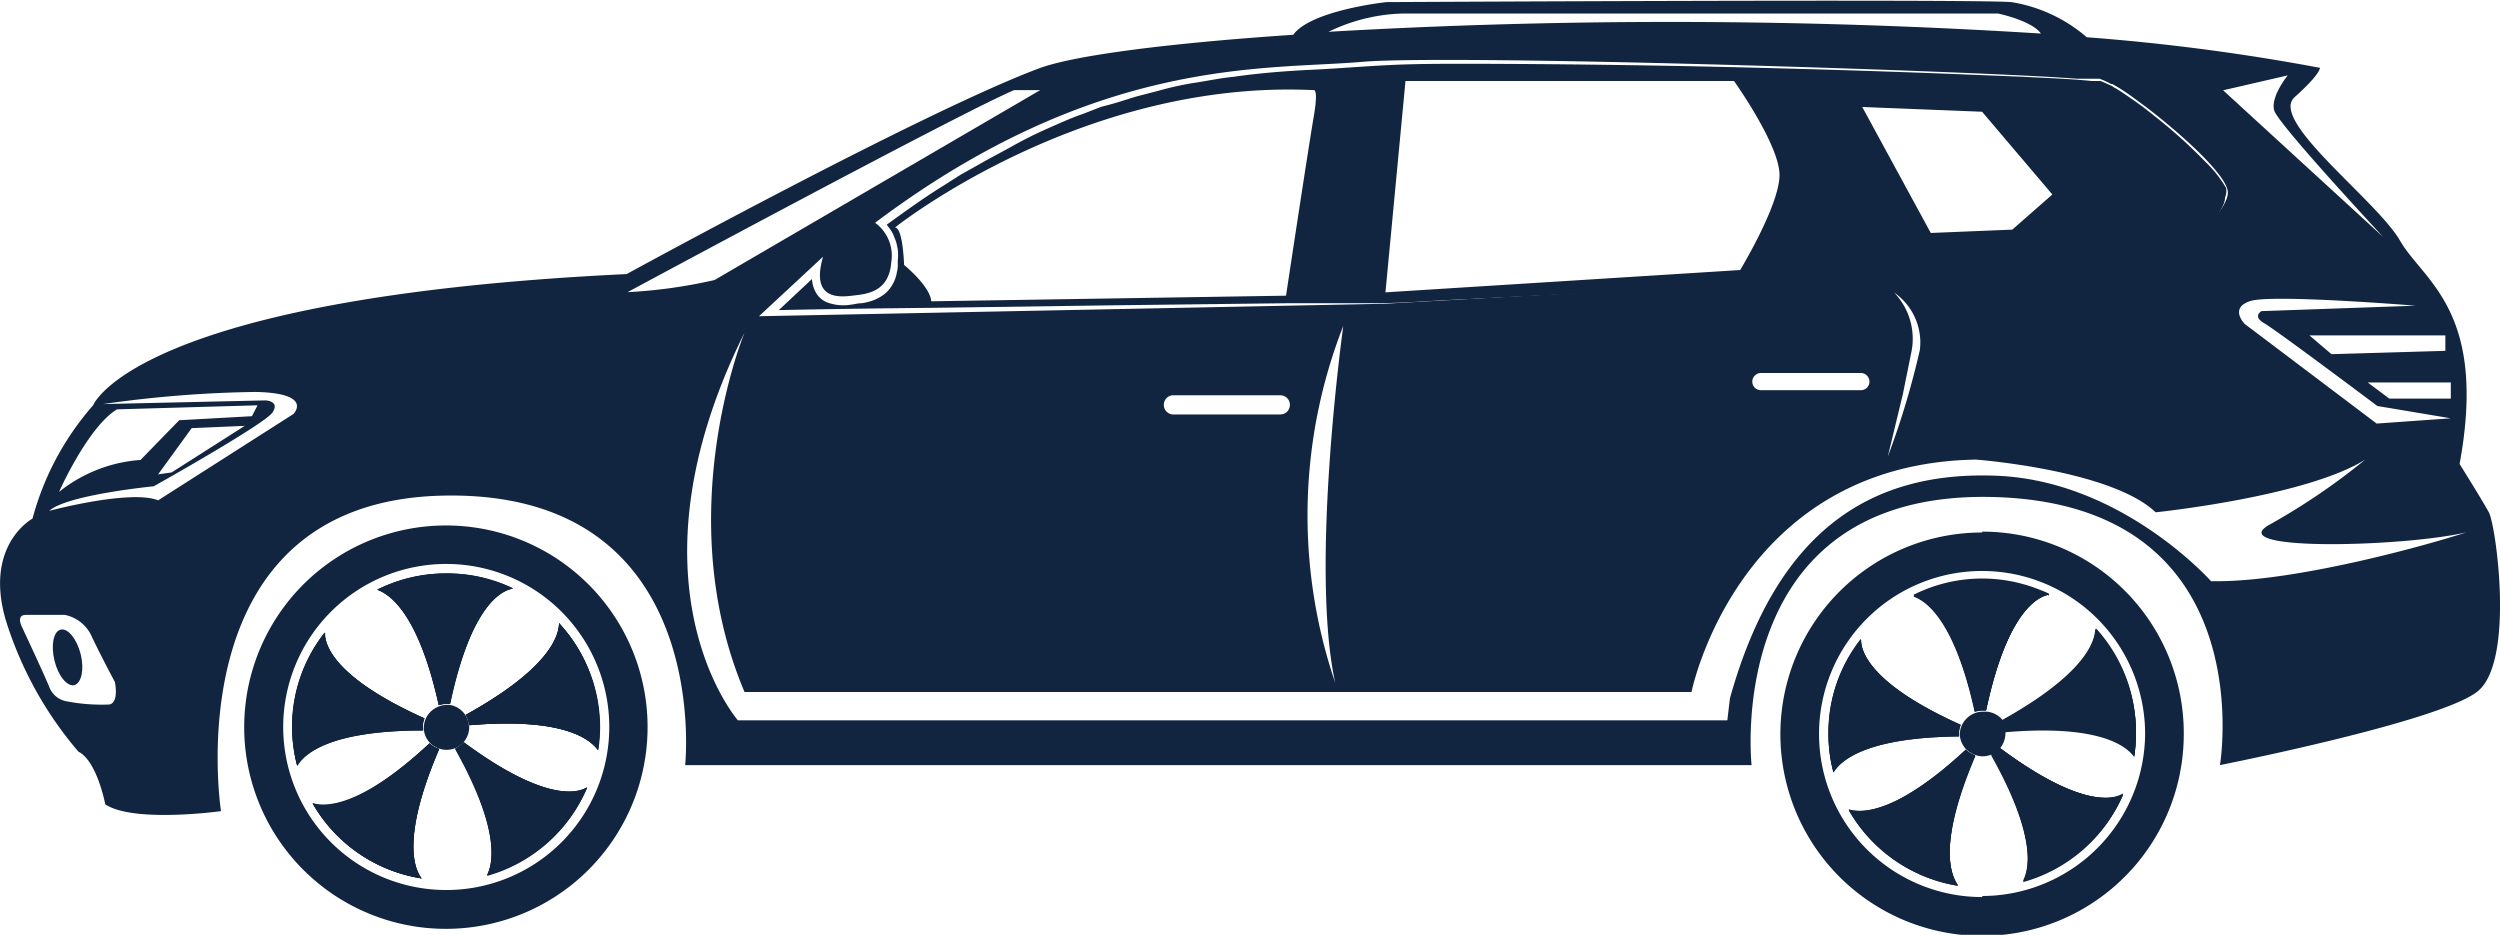
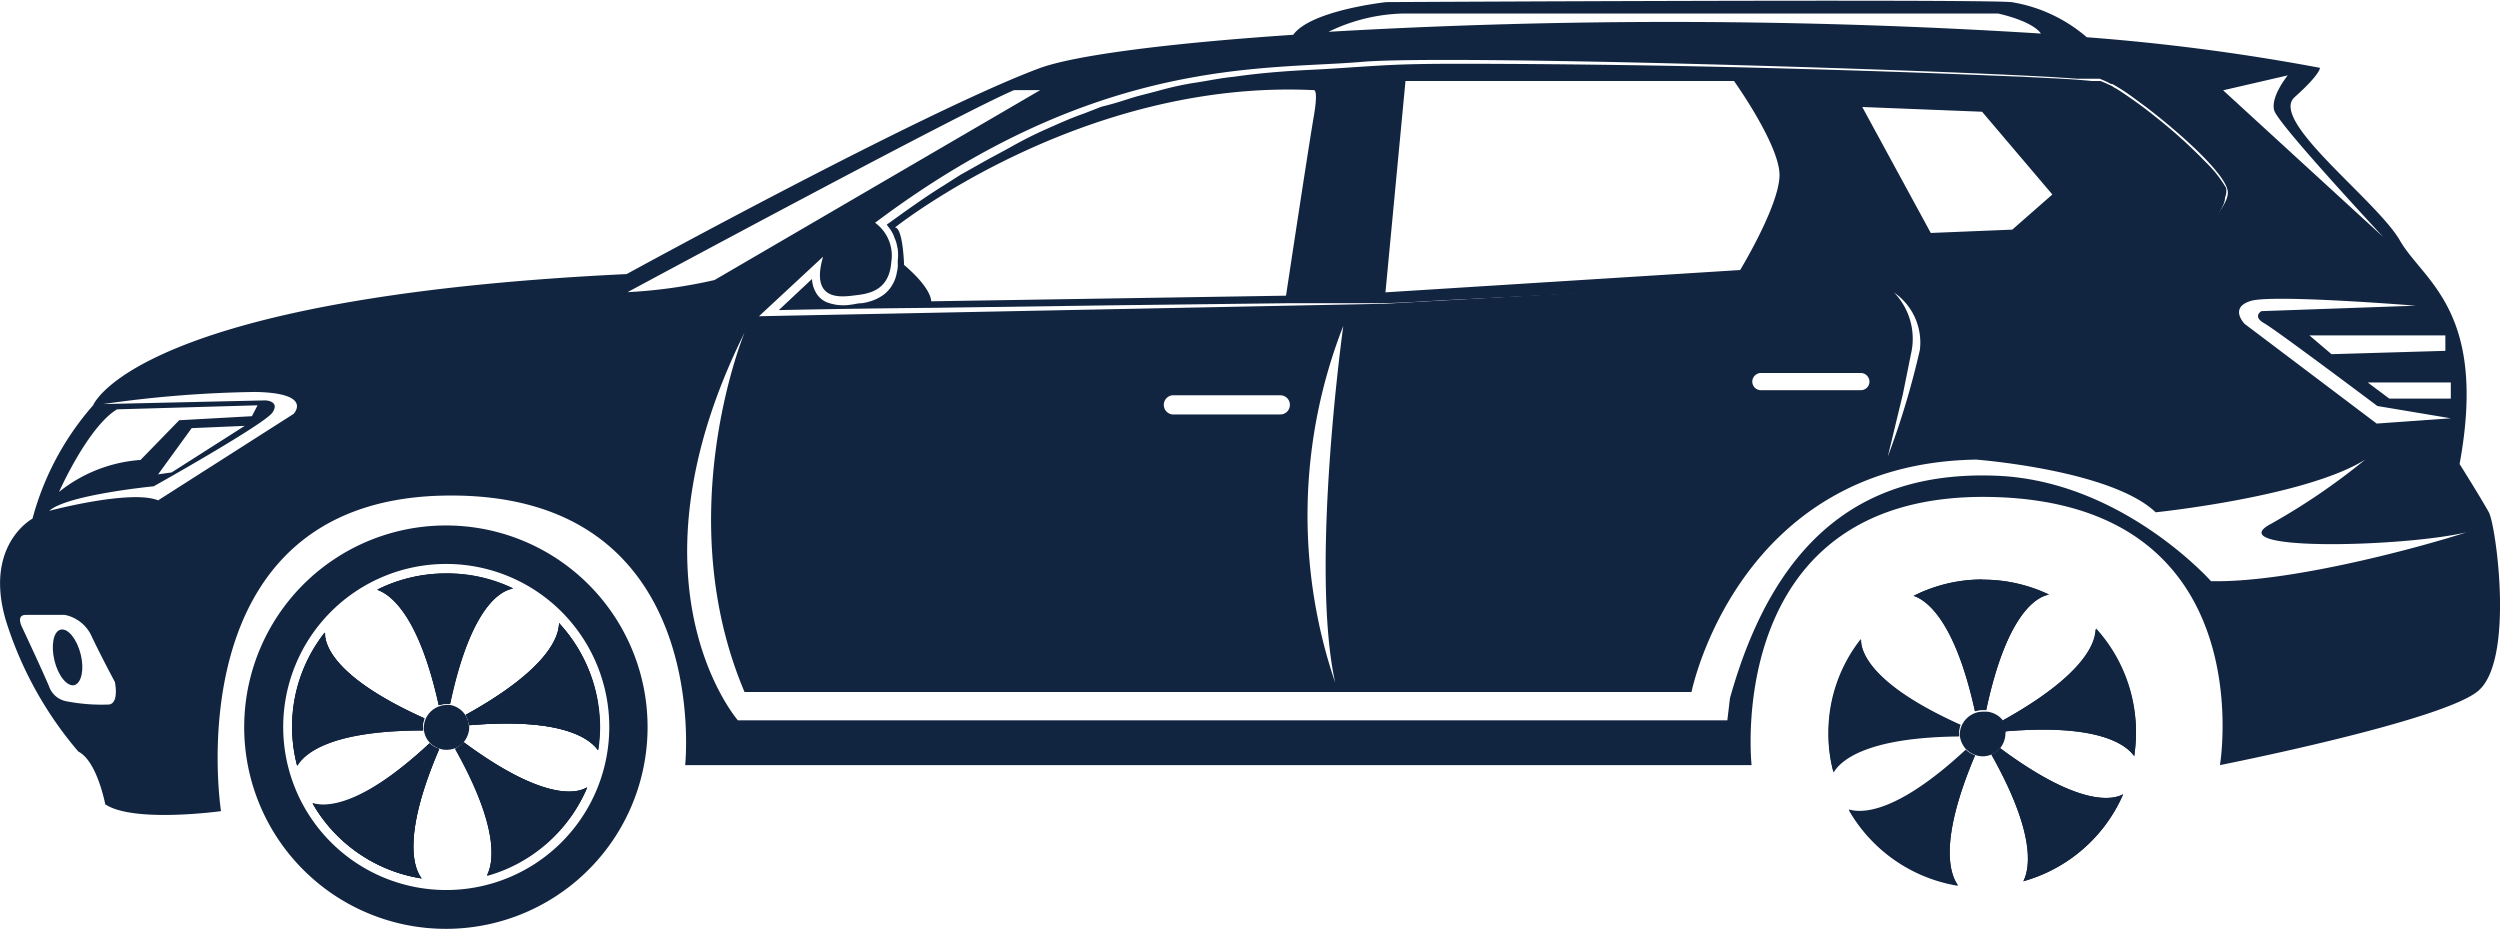
<svg xmlns="http://www.w3.org/2000/svg" viewBox="0 0 142.3 53.21">
  <defs>
    <style>.cls-1{fill:#112440;}</style>
  </defs>
  <g id="Layer_2" data-name="Layer 2">
    <g id="Layer_1-2" data-name="Layer 1">
      <path class="cls-1" d="M141.67,29.17c-.41-.75-1.67-2.76-1.67-2.76,1.61-8.74-2.07-10.41-3.39-12.71s-7.49-6.84-6-8.17,1.44-1.67,1.44-1.67a121.52,121.52,0,0,0-13.27-1.74,8.69,8.69,0,0,0-4.29-2c-2.3-.18-35.58,0-35.58,0s-4.29.46-5.3,1.86c-7.13.48-12.5,1.17-14.49,1.92C52.46,6.4,35.67,15.6,35.67,15.6,7.68,16.94,5.3,23.07,5.3,23.07a16.06,16.06,0,0,0-3.45,6.45S-.91,31,.32,35.27a21.17,21.17,0,0,0,4.14,7.51c1.07.54,1.53,3,1.53,3,1.61,1.08,6.59.39,6.59.39S9.82,28.52,25.24,28.21,39,43.55,39,43.55H99.7S98,27.91,113.43,28.29s12.93,15.26,12.93,15.26,12.55-2.48,14.67-4.2S142.07,29.92,141.67,29.17ZM6.66,23.3l8-.23-.32.62-4.14.23L8,26.18A8.36,8.36,0,0,0,3.36,28S5,24.3,6.66,23.3Zm7.27.94L9.77,26.89,9,27l1.91-2.63ZM6.22,40.1a10.45,10.45,0,0,1-2.42-.18,1.29,1.29,0,0,1-1-.83c-.32-.78-1.53-3.36-1.53-3.36S.87,35,1.47,35H3.69a2.14,2.14,0,0,1,1.55,1.27c.55,1.15,1.3,2.55,1.3,2.55S6.79,40,6.22,40.1ZM16.71,23.56,9,28.48c-1.53-.62-6,.54-6.2.6,1-.92,5.95-1.4,5.95-1.4s6.32-3.54,6.76-4.2-.4-.69-.4-.69L5.87,23a66.32,66.32,0,0,1,8.69-.69C17.86,22.38,16.71,23.56,16.71,23.56ZM139.5,21.77v.92H136l-1.23-.92Zm-.31-1.8-6.48.19-1.26-1.07h7.74ZM137.5,17.4l-8.78.31s-.53.3.16.69,6.44,4.71,6.44,4.71l4.18.7-4.22.3-7.51-5.67s-.92-.92.34-1.31S137.5,17.4,137.5,17.4ZM130.22,4.29s-1,1.22-.77,2,5.85,6.81,6.19,7.19l-9.1-8.34ZM79.84.77h33.89s1.92.4,2.44,1.14a337.1,337.1,0,0,0-40.55-.1A10.21,10.21,0,0,1,79.84.77Zm-2.3,2.75c4.72-.4,31.08.39,39.5.88h0l1.18.08h.2l.2,0h.07l.55,0,.14,0h0l.13,0,.22.09.22.1.21.11h0l.07,0a10.77,10.77,0,0,1,1.15.74l.76.56c2.16,1.65,4.72,4,4.67,4.91-.06,1.32-3.39,3.8-3.39,3.8l-44.63,2.5L43.2,18l3.65-3.39c-.74,2.53,1,2.3,1.75,2.21s2-.2,2.13-1.89a2.31,2.31,0,0,0-.92-2.25C62.47,3.17,72,4,77.54,3.52Zm30.27,13.13a3.46,3.46,0,0,1,1.47,3.26A46.19,46.19,0,0,1,107.45,26l.86-3.56.46-2.28A3.79,3.79,0,0,0,107.81,16.65Zm-1.4,5.07a.49.49,0,0,1-.49.49h-5.7a.49.49,0,0,1-.48-.49.5.5,0,0,1,.48-.49h5.7A.5.5,0,0,1,106.41,21.72ZM76,38.86a29.58,29.58,0,0,1,.46-20.31S74.55,32.26,76,38.86ZM73.42,23.05a.54.54,0,0,1-.54.54H66.72a.55.55,0,0,1,0-1.09h6.16A.54.54,0,0,1,73.42,23.05Zm-37.7-6.42s18.87-10.17,22-11.5h1.49L40.67,15.94A28.75,28.75,0,0,1,35.72,16.63Zm90.13,16.45s-5.06-5.71-12.19-6-12.51,3.07-15.19,12.66L98.32,41H42s-6.74-7.74.38-22.07c-.17.42-4.2,10.55,0,20.46h53.9s2.61-13,16.19-13.23c0,0,7.7.58,10.23,3,0,0,8.55-.88,11.93-3a37.23,37.23,0,0,1-5.37,3.66c-3,1.58,7.48,1.33,11.13.48C138,31.08,130.41,33.18,125.85,33.08Z" />
-       <path class="cls-1" d="M117.12,4.41l-.21,0h.21Z" />
+       <path class="cls-1" d="M117.12,4.41h.21Z" />
      <path class="cls-1" d="M123.49,14.92h0Z" />
      <path class="cls-1" d="M126.71,10.7a6.83,6.83,0,0,0-1.16-1.47,28.13,28.13,0,0,0-2.81-2.54c-.49-.4-1-.78-1.52-1.14-.26-.18-.52-.36-.79-.52a1.32,1.32,0,0,1-.2-.12h0L120,4.8l-.22-.1-.22-.09-.13,0h0l-.14,0-.55,0,.32,0c-1.31-.13-2.62-.17-3.92-.24l-4.5-.18q-4.48-.17-9-.29-9-.25-18-.27c-1.5,0-3,0-4.48.07s-3,.2-4.48.27-3,.19-4.45.4c-.74.07-1.48.23-2.21.34s-1.46.28-2.17.48l-1.08.28c-.36.1-.71.22-1.07.33S63,6,62.68,6.08l-1,.39c-.7.24-1.38.55-2.06.85s-1.34.63-2,1-1.31.7-1.95,1.07l-1,.56-.94.6c-1.12.69-2.19,1.47-3.26,2.24a1.13,1.13,0,0,1,.1.13,1.87,1.87,0,0,1,.2.29,1.3,1.3,0,0,1,.14.32,1.75,1.75,0,0,1,.12.32l.07.33a2.94,2.94,0,0,1,0,.66V15a.76.76,0,0,1,0,.17,1.47,1.47,0,0,1-.05.33,2,2,0,0,1-.24.68,1.87,1.87,0,0,1-.48.57,2.51,2.51,0,0,1-.64.35,2.94,2.94,0,0,1-.65.16c-.21,0-.4.06-.6.08a2.63,2.63,0,0,1-1.39-.14,1.27,1.27,0,0,1-.62-.57,1.67,1.67,0,0,1-.21-.75v0l-1.89,1.77q4.44-.09,8.88-.13l10-.14,10-.12,5,0c1.65,0,3.34-.15,5-.22l20.06-1,10-.49,10-.53c.5-.37,1-.77,1.46-1.19a12.84,12.84,0,0,0,1.31-1.35,3.7,3.7,0,0,0,.5-.8,1.14,1.14,0,0,0,.11-.44A1,1,0,0,0,126.71,10.7ZM74.78,6.63c-.29,1.67-1.58,10.2-1.58,10.2L53,17.15s.08-.69-1.54-2.07c0,0-.06-2.13-.52-2.13,0,0,10.59-8.45,23.82-7.82C74.78,5.13,75.06,5,74.78,6.63Zm24.27,8.74L78.86,16.64,80,4.61H98.7s2.59,3.63,2.59,5.35S99.05,15.37,99.05,15.37Zm15.49-2.3-4.64.19L106,6.09l6.82.27,4,4.71Z" />
      <path class="cls-1" d="M120.23,4.91,120,4.8l.21.11.07,0ZM117,4.4h-.13l.21,0Z" />
      <path class="cls-1" d="M122.75,6.67l-.13-.1.4.32Z" />
-       <path class="cls-1" d="M117.12,4.41l-.21,0h.21Z" />
-       <path class="cls-1" d="M122.43,6.42l-1-.72C121.78,5.93,122.1,6.17,122.43,6.42Z" />
      <path class="cls-1" d="M134.67,26.2c.57-.45.92-.77,1-.82A3.58,3.58,0,0,1,134.67,26.2Z" />
      <path class="cls-1" d="M4.23,39c-.41.09-.92-.53-1.13-1.4s-.06-1.66.35-1.76.92.52,1.14,1.39S4.64,38.88,4.23,39Z" />
      <path class="cls-1" d="M25.9,42.58v0h0A0,0,0,0,1,25.9,42.58Zm0,0v0h0A0,0,0,0,1,25.9,42.58Zm0,0v0h0A0,0,0,0,1,25.9,42.58Zm0,0v0h0A0,0,0,0,1,25.9,42.58Zm0,0v0h0A0,0,0,0,1,25.9,42.58Zm0,0v0h0A0,0,0,0,1,25.9,42.58Zm0,0v0h0A0,0,0,0,1,25.9,42.58Zm0,0v0h0A0,0,0,0,1,25.9,42.58Zm0,0v0h0A0,0,0,0,1,25.9,42.58Zm0,0v0h0A0,0,0,0,1,25.9,42.58Zm5.92-7.11c0,.72-.55,2.59-5.31,5.22a1.37,1.37,0,0,1,.19.59c5.3-.45,6.87.77,7.33,1.41a9.36,9.36,0,0,0,.1-1.3A8.7,8.7,0,0,0,31.82,35.47ZM24.15,40.9c-5.32-2.39-5.7-4.3-5.67-4.88a8.66,8.66,0,0,0-1.85,5.37,8.76,8.76,0,0,0,.28,2.19c.4-.68,1.86-2,7.15-2,0-.05,0-.1,0-.14A1.16,1.16,0,0,1,24.15,40.9ZM25,42.64a1.26,1.26,0,0,1-.53-.32C20.51,46,18.52,46,17.79,45.73A8.7,8.7,0,0,0,24,50C23.54,49.42,22.88,47.58,25,42.64Zm.93-.06v0h0A0,0,0,0,1,25.9,42.58Zm-.52-9.94a8.69,8.69,0,0,0-3.91.92c.75.26,2.36,1.41,3.5,6.57a1.14,1.14,0,0,1,.41-.07l.22,0c1.22-5.75,3-6.48,3.58-6.57A8.62,8.62,0,0,0,25.38,32.64Zm1,9.6a1.29,1.29,0,0,1-.48.36c2.51,4.48,2.19,6.46,1.81,7.21a8.74,8.74,0,0,0,5.69-5C32.82,45.18,30.92,45.59,26.39,42.24Zm5.43-6.77c0,.72-.55,2.59-5.31,5.22a1.37,1.37,0,0,1,.19.59c5.3-.45,6.87.77,7.33,1.41a9.36,9.36,0,0,0,.1-1.3A8.7,8.7,0,0,0,31.82,35.47Zm-5.43,6.77a1.29,1.29,0,0,1-.48.36c2.51,4.48,2.19,6.46,1.81,7.21a8.74,8.74,0,0,0,5.69-5C32.82,45.18,30.92,45.59,26.39,42.24Zm-1-9.6a8.69,8.69,0,0,0-3.91.92c.75.26,2.36,1.41,3.5,6.57a1.14,1.14,0,0,1,.41-.07l.22,0c1.22-5.75,3-6.48,3.58-6.57A8.62,8.62,0,0,0,25.38,32.64Zm.52,9.94v0h0A0,0,0,0,1,25.9,42.58Zm-.93.06a1.26,1.26,0,0,1-.53-.32C20.51,46,18.52,46,17.79,45.73A8.7,8.7,0,0,0,24,50C23.54,49.42,22.88,47.58,25,42.64Zm-.82-1.74c-5.32-2.39-5.7-4.3-5.67-4.88a8.66,8.66,0,0,0-1.85,5.37,8.76,8.76,0,0,0,.28,2.19c.4-.68,1.86-2,7.15-2,0-.05,0-.1,0-.14A1.16,1.16,0,0,1,24.15,40.9Zm7.67-5.43c0,.72-.55,2.59-5.31,5.22a1.37,1.37,0,0,1,.19.59c5.3-.45,6.87.77,7.33,1.41a9.36,9.36,0,0,0,.1-1.3A8.7,8.7,0,0,0,31.82,35.47ZM24.15,40.9c-5.32-2.39-5.7-4.3-5.67-4.88a8.66,8.66,0,0,0-1.85,5.37,8.76,8.76,0,0,0,.28,2.19c.4-.68,1.86-2,7.15-2,0-.05,0-.1,0-.14A1.16,1.16,0,0,1,24.15,40.9ZM25,42.64a1.26,1.26,0,0,1-.53-.32C20.51,46,18.52,46,17.79,45.73A8.7,8.7,0,0,0,24,50C23.54,49.42,22.88,47.58,25,42.64Zm.93-.06v0h0A0,0,0,0,1,25.9,42.58Zm-.52-9.94a8.69,8.69,0,0,0-3.91.92c.75.26,2.36,1.41,3.5,6.57a1.14,1.14,0,0,1,.41-.07l.22,0c1.22-5.75,3-6.48,3.58-6.57A8.62,8.62,0,0,0,25.38,32.64Zm1,9.6a1.29,1.29,0,0,1-.48.36c2.51,4.48,2.19,6.46,1.81,7.21a8.74,8.74,0,0,0,5.69-5C32.82,45.18,30.92,45.59,26.39,42.24Zm5.43-6.77c0,.72-.55,2.59-5.31,5.22a1.37,1.37,0,0,1,.19.59c5.3-.45,6.87.77,7.33,1.41a9.36,9.36,0,0,0,.1-1.3A8.7,8.7,0,0,0,31.82,35.47Zm-5.43,6.77a1.29,1.29,0,0,1-.48.36c2.51,4.48,2.19,6.46,1.81,7.21a8.74,8.74,0,0,0,5.69-5C32.82,45.18,30.92,45.59,26.39,42.24Zm-1-9.6a8.69,8.69,0,0,0-3.91.92c.75.26,2.36,1.41,3.5,6.57a1.14,1.14,0,0,1,.41-.07l.22,0c1.22-5.75,3-6.48,3.58-6.57A8.62,8.62,0,0,0,25.38,32.64Zm.52,9.94v0h0A0,0,0,0,1,25.9,42.58Zm-.93.06a1.26,1.26,0,0,1-.53-.32C20.51,46,18.52,46,17.79,45.73A8.7,8.7,0,0,0,24,50C23.54,49.42,22.88,47.58,25,42.64Zm-.82-1.74c-5.32-2.39-5.7-4.3-5.67-4.88a8.66,8.66,0,0,0-1.85,5.37,8.76,8.76,0,0,0,.28,2.19c.4-.68,1.86-2,7.15-2,0-.05,0-.1,0-.14A1.16,1.16,0,0,1,24.15,40.9Zm7.67-5.43c0,.72-.55,2.59-5.31,5.22a1.37,1.37,0,0,1,.19.59c5.3-.45,6.87.77,7.33,1.41a9.36,9.36,0,0,0,.1-1.3A8.7,8.7,0,0,0,31.82,35.47ZM24.15,40.9c-5.32-2.39-5.7-4.3-5.67-4.88a8.66,8.66,0,0,0-1.85,5.37,8.76,8.76,0,0,0,.28,2.19c.4-.68,1.86-2,7.15-2,0-.05,0-.1,0-.14A1.16,1.16,0,0,1,24.15,40.9ZM25,42.64a1.26,1.26,0,0,1-.53-.32C20.51,46,18.52,46,17.79,45.73A8.7,8.7,0,0,0,24,50C23.54,49.42,22.88,47.58,25,42.64Zm.93-.06v0h0A0,0,0,0,1,25.9,42.58Zm-.52-9.94a8.69,8.69,0,0,0-3.91.92c.75.26,2.36,1.41,3.5,6.57a1.14,1.14,0,0,1,.41-.07l.22,0c1.22-5.75,3-6.48,3.58-6.57A8.62,8.62,0,0,0,25.38,32.64Zm1,9.6a1.29,1.29,0,0,1-.48.36c2.51,4.48,2.19,6.46,1.81,7.21a8.74,8.74,0,0,0,5.69-5C32.82,45.18,30.92,45.59,26.39,42.24Zm5.43-6.77c0,.72-.55,2.59-5.31,5.22a1.37,1.37,0,0,1,.19.59c5.3-.45,6.87.77,7.33,1.41a9.36,9.36,0,0,0,.1-1.3A8.7,8.7,0,0,0,31.82,35.47Zm-5.43,6.77a1.29,1.29,0,0,1-.48.36c2.51,4.48,2.19,6.46,1.81,7.21a8.74,8.74,0,0,0,5.69-5C32.82,45.18,30.92,45.59,26.39,42.24Zm-1-9.6a8.69,8.69,0,0,0-3.91.92c.75.26,2.36,1.41,3.5,6.57a1.14,1.14,0,0,1,.41-.07l.22,0c1.22-5.75,3-6.48,3.58-6.57A8.62,8.62,0,0,0,25.38,32.64Zm.52,9.94v0h0A0,0,0,0,1,25.9,42.58Zm-.93.06a1.26,1.26,0,0,1-.53-.32C20.51,46,18.52,46,17.79,45.73A8.7,8.7,0,0,0,24,50C23.54,49.42,22.88,47.58,25,42.64Zm-.82-1.74c-5.32-2.39-5.7-4.3-5.67-4.88a8.66,8.66,0,0,0-1.85,5.37,8.76,8.76,0,0,0,.28,2.19c.4-.68,1.86-2,7.15-2,0-.05,0-.1,0-.14A1.16,1.16,0,0,1,24.15,40.9Zm7.67-5.43c0,.72-.55,2.59-5.31,5.22a1.37,1.37,0,0,1,.19.59c5.3-.45,6.87.77,7.33,1.41a9.36,9.36,0,0,0,.1-1.3A8.7,8.7,0,0,0,31.82,35.47ZM24.15,40.9c-5.32-2.39-5.7-4.3-5.67-4.88a8.66,8.66,0,0,0-1.85,5.37,8.76,8.76,0,0,0,.28,2.19c.4-.68,1.86-2,7.15-2,0-.05,0-.1,0-.14A1.16,1.16,0,0,1,24.15,40.9ZM25,42.64a1.26,1.26,0,0,1-.53-.32C20.51,46,18.52,46,17.79,45.73A8.7,8.7,0,0,0,24,50C23.54,49.42,22.88,47.58,25,42.64Zm.93-.06v0h0A0,0,0,0,1,25.9,42.58Zm-.52-9.94a8.69,8.69,0,0,0-3.91.92c.75.26,2.36,1.41,3.5,6.57a1.14,1.14,0,0,1,.41-.07l.22,0c1.22-5.75,3-6.48,3.58-6.57A8.62,8.62,0,0,0,25.38,32.64Zm1,9.6a1.29,1.29,0,0,1-.48.36c2.51,4.48,2.19,6.46,1.81,7.21a8.74,8.74,0,0,0,5.69-5C32.82,45.18,30.92,45.59,26.39,42.24Zm5.43-6.77c0,.72-.55,2.59-5.31,5.22a1.37,1.37,0,0,1,.19.59c5.3-.45,6.87.77,7.33,1.41a9.36,9.36,0,0,0,.1-1.3A8.7,8.7,0,0,0,31.82,35.47Zm-5.43,6.77a1.29,1.29,0,0,1-.48.36c2.51,4.48,2.19,6.46,1.81,7.21a8.74,8.74,0,0,0,5.69-5C32.82,45.18,30.92,45.59,26.39,42.24Zm-1-9.6a8.69,8.69,0,0,0-3.91.92c.75.26,2.36,1.41,3.5,6.57a1.14,1.14,0,0,1,.41-.07l.22,0c1.22-5.75,3-6.48,3.58-6.57A8.62,8.62,0,0,0,25.38,32.64Zm.52,9.94v0h0A0,0,0,0,1,25.9,42.58Zm-.93.06a1.26,1.26,0,0,1-.53-.32C20.51,46,18.52,46,17.79,45.73A8.7,8.7,0,0,0,24,50C23.54,49.42,22.88,47.58,25,42.64Zm-.82-1.74c-5.32-2.39-5.7-4.3-5.67-4.88a8.66,8.66,0,0,0-1.85,5.37,8.76,8.76,0,0,0,.28,2.19c.4-.68,1.86-2,7.15-2,0-.05,0-.1,0-.14A1.16,1.16,0,0,1,24.15,40.9Zm7.67-5.43c0,.72-.55,2.59-5.31,5.22a1.37,1.37,0,0,1,.19.59c5.3-.45,6.87.77,7.33,1.41a9.36,9.36,0,0,0,.1-1.3A8.7,8.7,0,0,0,31.82,35.47ZM24.15,40.9c-5.32-2.39-5.7-4.3-5.67-4.88a8.66,8.66,0,0,0-1.85,5.37,8.76,8.76,0,0,0,.28,2.19c.4-.68,1.86-2,7.15-2,0-.05,0-.1,0-.14A1.16,1.16,0,0,1,24.15,40.9ZM25,42.64a1.26,1.26,0,0,1-.53-.32C20.51,46,18.52,46,17.79,45.73A8.7,8.7,0,0,0,24,50C23.54,49.42,22.88,47.58,25,42.64Zm.93-.06v0h0A0,0,0,0,1,25.9,42.58Zm-.52-9.94a8.69,8.69,0,0,0-3.91.92c.75.26,2.36,1.41,3.5,6.57a1.14,1.14,0,0,1,.41-.07l.22,0c1.22-5.75,3-6.48,3.58-6.57A8.62,8.62,0,0,0,25.38,32.64Zm1,9.6a1.29,1.29,0,0,1-.48.36c2.51,4.48,2.19,6.46,1.81,7.21a8.74,8.74,0,0,0,5.69-5C32.82,45.18,30.92,45.59,26.39,42.24Zm5.43-6.77c0,.72-.55,2.59-5.31,5.22a1.37,1.37,0,0,1,.19.59c5.3-.45,6.87.77,7.33,1.41a9.36,9.36,0,0,0,.1-1.3A8.7,8.7,0,0,0,31.82,35.47Zm-5.43,6.77a1.29,1.29,0,0,1-.48.36c2.51,4.48,2.19,6.46,1.81,7.21a8.74,8.74,0,0,0,5.69-5C32.82,45.18,30.92,45.59,26.39,42.24Zm-1-9.6a8.69,8.69,0,0,0-3.91.92c.75.26,2.36,1.41,3.5,6.57a1.14,1.14,0,0,1,.41-.07l.22,0c1.22-5.75,3-6.48,3.58-6.57A8.62,8.62,0,0,0,25.38,32.64Zm.52,9.94v0h0A0,0,0,0,1,25.9,42.58Zm-.93.06a1.26,1.26,0,0,1-.53-.32C20.51,46,18.52,46,17.79,45.73A8.7,8.7,0,0,0,24,50C23.54,49.42,22.88,47.58,25,42.64Zm-.82-1.74c-5.32-2.39-5.7-4.3-5.67-4.88a8.66,8.66,0,0,0-1.85,5.37,8.76,8.76,0,0,0,.28,2.19c.4-.68,1.86-2,7.15-2,0-.05,0-.1,0-.14A1.16,1.16,0,0,1,24.15,40.9Zm7.67-5.43c0,.72-.55,2.59-5.31,5.22a1.37,1.37,0,0,1,.19.59c5.3-.45,6.87.77,7.33,1.41a9.36,9.36,0,0,0,.1-1.3A8.7,8.7,0,0,0,31.82,35.47ZM24.15,40.9c-5.32-2.39-5.7-4.3-5.67-4.88a8.66,8.66,0,0,0-1.85,5.37,8.76,8.76,0,0,0,.28,2.19c.4-.68,1.86-2,7.15-2,0-.05,0-.1,0-.14A1.16,1.16,0,0,1,24.15,40.9ZM25,42.64a1.26,1.26,0,0,1-.53-.32C20.51,46,18.52,46,17.79,45.73A8.7,8.7,0,0,0,24,50C23.54,49.42,22.88,47.58,25,42.64Zm.93-.06v0h0A0,0,0,0,1,25.9,42.58Zm-.52-9.94a8.69,8.69,0,0,0-3.91.92c.75.26,2.36,1.41,3.5,6.57a1.14,1.14,0,0,1,.41-.07l.22,0c1.22-5.75,3-6.48,3.58-6.57A8.62,8.62,0,0,0,25.38,32.64Zm1,9.6a1.29,1.29,0,0,1-.48.36c2.51,4.48,2.19,6.46,1.81,7.21a8.74,8.74,0,0,0,5.69-5C32.82,45.18,30.92,45.59,26.39,42.24Zm5.43-6.77c0,.72-.55,2.59-5.31,5.22a1.37,1.37,0,0,1,.19.59c5.3-.45,6.87.77,7.33,1.41a9.36,9.36,0,0,0,.1-1.3A8.7,8.7,0,0,0,31.82,35.47Zm-5.43,6.77a1.29,1.29,0,0,1-.48.36c2.51,4.48,2.19,6.46,1.81,7.21a8.74,8.74,0,0,0,5.69-5C32.82,45.18,30.92,45.59,26.39,42.24Zm2.79-8.73a8.75,8.75,0,0,0-7.71.05c.75.26,2.36,1.41,3.5,6.57a1.14,1.14,0,0,1,.41-.07l.22,0C26.82,34.33,28.63,33.6,29.18,33.51Zm-3.28,9.1h0a0,0,0,0,1,0,0Zm-1.46-.29C20.51,46,18.52,46,17.79,45.73A8.7,8.7,0,0,0,24,50c-.45-.6-1.11-2.44,1-7.38A1.26,1.26,0,0,1,24.44,42.32Zm-.39-.93a1.16,1.16,0,0,1,.1-.49c-5.32-2.39-5.7-4.3-5.67-4.88a8.66,8.66,0,0,0-1.85,5.37,8.76,8.76,0,0,0,.28,2.19c.4-.68,1.86-2,7.15-2C24.06,41.48,24.05,41.43,24.05,41.39Zm7.77-5.92c0,.72-.55,2.59-5.31,5.22a1.37,1.37,0,0,1,.19.59c5.3-.45,6.87.77,7.33,1.41a9.36,9.36,0,0,0,.1-1.3A8.7,8.7,0,0,0,31.82,35.47Zm-6.44-5.56A11.48,11.48,0,1,0,36.86,41.39,11.47,11.47,0,0,0,25.38,29.91Zm0,20.75a9.28,9.28,0,1,1,9.28-9.27A9.28,9.28,0,0,1,25.38,50.66Zm1-8.42a1.29,1.29,0,0,1-.48.36c2.51,4.48,2.19,6.46,1.81,7.21a8.74,8.74,0,0,0,5.69-5C32.82,45.18,30.92,45.59,26.39,42.24Zm2.79-8.73a8.75,8.75,0,0,0-7.71.05c.75.26,2.36,1.41,3.5,6.57a1.14,1.14,0,0,1,.41-.07l.22,0C26.82,34.33,28.63,33.6,29.18,33.51Zm-3.28,9.1h0a0,0,0,0,1,0,0Zm-1.46-.29C20.51,46,18.52,46,17.79,45.73A8.7,8.7,0,0,0,24,50c-.45-.6-1.11-2.44,1-7.38A1.26,1.26,0,0,1,24.44,42.32Zm-.39-.93a1.16,1.16,0,0,1,.1-.49c-5.32-2.39-5.7-4.3-5.67-4.88a8.66,8.66,0,0,0-1.85,5.37,8.76,8.76,0,0,0,.28,2.19c.4-.68,1.86-2,7.15-2C24.06,41.48,24.05,41.43,24.05,41.39Zm7.77-5.92c0,.72-.55,2.59-5.31,5.22a1.37,1.37,0,0,1,.19.59c5.3-.45,6.87.77,7.33,1.41a9.36,9.36,0,0,0,.1-1.3A8.7,8.7,0,0,0,31.82,35.47ZM24.15,40.9c-5.32-2.39-5.7-4.3-5.67-4.88a8.66,8.66,0,0,0-1.85,5.37,8.76,8.76,0,0,0,.28,2.19c.4-.68,1.86-2,7.15-2,0-.05,0-.1,0-.14A1.16,1.16,0,0,1,24.15,40.9ZM25,42.64a1.26,1.26,0,0,1-.53-.32C20.51,46,18.52,46,17.79,45.73A8.7,8.7,0,0,0,24,50C23.54,49.42,22.88,47.58,25,42.64Zm.93-.06v0h0A0,0,0,0,1,25.9,42.58Zm-.52-9.94a8.69,8.69,0,0,0-3.91.92c.75.26,2.36,1.41,3.5,6.57a1.14,1.14,0,0,1,.41-.07l.22,0c1.22-5.75,3-6.48,3.58-6.57A8.62,8.62,0,0,0,25.38,32.64Zm1,9.6a1.29,1.29,0,0,1-.48.36c2.51,4.48,2.19,6.46,1.81,7.21a8.74,8.74,0,0,0,5.69-5C32.82,45.18,30.92,45.59,26.39,42.24Zm5.43-6.77c0,.72-.55,2.59-5.31,5.22a1.37,1.37,0,0,1,.19.59c5.3-.45,6.87.77,7.33,1.41a9.36,9.36,0,0,0,.1-1.3A8.7,8.7,0,0,0,31.82,35.47Zm-5.43,6.77a1.29,1.29,0,0,1-.48.36c2.51,4.48,2.19,6.46,1.81,7.21a8.74,8.74,0,0,0,5.69-5C32.82,45.18,30.92,45.59,26.39,42.24Zm-1-9.6a8.69,8.69,0,0,0-3.91.92c.75.26,2.36,1.41,3.5,6.57a1.14,1.14,0,0,1,.41-.07l.22,0c1.22-5.75,3-6.48,3.58-6.57A8.62,8.62,0,0,0,25.38,32.64Zm.52,9.94v0h0A0,0,0,0,1,25.9,42.58Zm-.93.06a1.26,1.26,0,0,1-.53-.32C20.51,46,18.52,46,17.79,45.73A8.7,8.7,0,0,0,24,50C23.54,49.42,22.88,47.58,25,42.64Zm-.82-1.74c-5.32-2.39-5.7-4.3-5.67-4.88a8.66,8.66,0,0,0-1.85,5.37,8.76,8.76,0,0,0,.28,2.19c.4-.68,1.86-2,7.15-2,0-.05,0-.1,0-.14A1.16,1.16,0,0,1,24.15,40.9Zm7.67-5.43c0,.72-.55,2.59-5.31,5.22a1.37,1.37,0,0,1,.19.59c5.3-.45,6.87.77,7.33,1.41a9.36,9.36,0,0,0,.1-1.3A8.7,8.7,0,0,0,31.82,35.47ZM24.15,40.9c-5.32-2.39-5.7-4.3-5.67-4.88a8.66,8.66,0,0,0-1.85,5.37,8.76,8.76,0,0,0,.28,2.19c.4-.68,1.86-2,7.15-2,0-.05,0-.1,0-.14A1.16,1.16,0,0,1,24.15,40.9ZM25,42.64a1.26,1.26,0,0,1-.53-.32C20.51,46,18.52,46,17.79,45.73A8.7,8.7,0,0,0,24,50C23.54,49.42,22.88,47.58,25,42.64Zm.93-.06v0h0A0,0,0,0,1,25.9,42.58Zm-.52-9.94a8.69,8.69,0,0,0-3.91.92c.75.26,2.36,1.41,3.5,6.57a1.14,1.14,0,0,1,.41-.07l.22,0c1.22-5.75,3-6.48,3.58-6.57A8.62,8.62,0,0,0,25.38,32.64Zm1,9.6a1.29,1.29,0,0,1-.48.36c2.51,4.48,2.19,6.46,1.81,7.21a8.74,8.74,0,0,0,5.69-5C32.82,45.18,30.92,45.59,26.39,42.24Zm5.43-6.77c0,.72-.55,2.59-5.31,5.22a1.37,1.37,0,0,1,.19.59c5.3-.45,6.87.77,7.33,1.41a9.36,9.36,0,0,0,.1-1.3A8.7,8.7,0,0,0,31.82,35.47Zm-5.43,6.77a1.29,1.29,0,0,1-.48.36c2.51,4.48,2.19,6.46,1.81,7.21a8.74,8.74,0,0,0,5.69-5C32.82,45.18,30.92,45.59,26.39,42.24Zm-1-9.6a8.69,8.69,0,0,0-3.91.92c.75.26,2.36,1.41,3.5,6.57a1.14,1.14,0,0,1,.41-.07l.22,0c1.22-5.75,3-6.48,3.58-6.57A8.62,8.62,0,0,0,25.38,32.64Zm.52,9.94v0h0A0,0,0,0,1,25.9,42.58Zm-.93.06a1.26,1.26,0,0,1-.53-.32C20.51,46,18.52,46,17.79,45.73A8.7,8.7,0,0,0,24,50C23.54,49.42,22.88,47.58,25,42.64Zm-.82-1.74c-5.32-2.39-5.7-4.3-5.67-4.88a8.66,8.66,0,0,0-1.85,5.37,8.76,8.76,0,0,0,.28,2.19c.4-.68,1.86-2,7.15-2,0-.05,0-.1,0-.14A1.16,1.16,0,0,1,24.15,40.9Zm7.67-5.43c0,.72-.55,2.59-5.31,5.22a1.37,1.37,0,0,1,.19.59c5.3-.45,6.87.77,7.33,1.41a9.36,9.36,0,0,0,.1-1.3A8.7,8.7,0,0,0,31.82,35.47ZM24.15,40.9c-5.32-2.39-5.7-4.3-5.67-4.88a8.66,8.66,0,0,0-1.85,5.37,8.76,8.76,0,0,0,.28,2.19c.4-.68,1.86-2,7.15-2,0-.05,0-.1,0-.14A1.16,1.16,0,0,1,24.15,40.9ZM25,42.64a1.26,1.26,0,0,1-.53-.32C20.51,46,18.52,46,17.79,45.73A8.7,8.7,0,0,0,24,50C23.54,49.42,22.88,47.58,25,42.64Zm.93-.06v0h0A0,0,0,0,1,25.9,42.58Zm-.52-9.94a8.69,8.69,0,0,0-3.91.92c.75.26,2.36,1.41,3.5,6.57a1.14,1.14,0,0,1,.41-.07l.22,0c1.22-5.75,3-6.48,3.58-6.57A8.62,8.62,0,0,0,25.38,32.64Zm1,9.6a1.29,1.29,0,0,1-.48.36c2.51,4.48,2.19,6.46,1.81,7.21a8.74,8.74,0,0,0,5.69-5C32.82,45.18,30.92,45.59,26.39,42.24Zm5.43-6.77c0,.72-.55,2.59-5.31,5.22a1.37,1.37,0,0,1,.19.59c5.3-.45,6.87.77,7.33,1.41a9.36,9.36,0,0,0,.1-1.3A8.7,8.7,0,0,0,31.82,35.47Zm-5.43,6.77a1.29,1.29,0,0,1-.48.36c2.51,4.48,2.19,6.46,1.81,7.21a8.74,8.74,0,0,0,5.69-5C32.82,45.18,30.92,45.59,26.39,42.24Zm-1-9.6a8.69,8.69,0,0,0-3.91.92c.75.26,2.36,1.41,3.5,6.57a1.14,1.14,0,0,1,.41-.07l.22,0c1.22-5.75,3-6.48,3.58-6.57A8.62,8.62,0,0,0,25.38,32.64Zm.52,9.94v0h0A0,0,0,0,1,25.9,42.58Zm-.93.06a1.26,1.26,0,0,1-.53-.32C20.51,46,18.52,46,17.79,45.73A8.7,8.7,0,0,0,24,50C23.54,49.42,22.88,47.58,25,42.64Zm-.82-1.74c-5.32-2.39-5.7-4.3-5.67-4.88a8.66,8.66,0,0,0-1.85,5.37,8.76,8.76,0,0,0,.28,2.19c.4-.68,1.86-2,7.15-2,0-.05,0-.1,0-.14A1.16,1.16,0,0,1,24.15,40.9Zm7.67-5.43c0,.72-.55,2.59-5.31,5.22a1.37,1.37,0,0,1,.19.59c5.3-.45,6.87.77,7.33,1.41a9.36,9.36,0,0,0,.1-1.3A8.7,8.7,0,0,0,31.82,35.47ZM24.15,40.9c-5.32-2.39-5.7-4.3-5.67-4.88a8.66,8.66,0,0,0-1.85,5.37,8.76,8.76,0,0,0,.28,2.19c.4-.68,1.86-2,7.15-2,0-.05,0-.1,0-.14A1.16,1.16,0,0,1,24.15,40.9ZM25,42.64a1.26,1.26,0,0,1-.53-.32C20.51,46,18.52,46,17.79,45.73A8.7,8.7,0,0,0,24,50C23.54,49.42,22.88,47.58,25,42.64Zm.93-.06v0h0A0,0,0,0,1,25.9,42.58Zm-.52-9.94a8.69,8.69,0,0,0-3.91.92c.75.26,2.36,1.41,3.5,6.57a1.14,1.14,0,0,1,.41-.07l.22,0c1.22-5.75,3-6.48,3.58-6.57A8.62,8.62,0,0,0,25.38,32.64Zm1,9.6a1.29,1.29,0,0,1-.48.36c2.51,4.48,2.19,6.46,1.81,7.21a8.74,8.74,0,0,0,5.69-5C32.82,45.18,30.92,45.59,26.39,42.24Zm5.43-6.77c0,.72-.55,2.59-5.31,5.22a1.37,1.37,0,0,1,.19.59c5.3-.45,6.87.77,7.33,1.41a9.36,9.36,0,0,0,.1-1.3A8.7,8.7,0,0,0,31.82,35.47Zm-5.43,6.77a1.29,1.29,0,0,1-.48.36c2.51,4.48,2.19,6.46,1.81,7.21a8.74,8.74,0,0,0,5.69-5C32.82,45.18,30.92,45.59,26.39,42.24Zm-1-9.6a8.69,8.69,0,0,0-3.91.92c.75.26,2.36,1.41,3.5,6.57a1.14,1.14,0,0,1,.41-.07l.22,0c1.22-5.75,3-6.48,3.58-6.57A8.62,8.62,0,0,0,25.38,32.64Zm.52,9.94v0h0A0,0,0,0,1,25.9,42.58Zm-.93.06a1.26,1.26,0,0,1-.53-.32C20.51,46,18.52,46,17.79,45.73A8.7,8.7,0,0,0,24,50C23.54,49.42,22.88,47.58,25,42.64Zm-.82-1.74c-5.32-2.39-5.7-4.3-5.67-4.88a8.66,8.66,0,0,0-1.85,5.37,8.76,8.76,0,0,0,.28,2.19c.4-.68,1.86-2,7.15-2,0-.05,0-.1,0-.14A1.16,1.16,0,0,1,24.15,40.9Zm7.67-5.43c0,.72-.55,2.59-5.31,5.22a1.37,1.37,0,0,1,.19.59c5.3-.45,6.87.77,7.33,1.41a9.36,9.36,0,0,0,.1-1.3A8.7,8.7,0,0,0,31.82,35.47ZM24.15,40.9c-5.32-2.39-5.7-4.3-5.67-4.88a8.66,8.66,0,0,0-1.85,5.37,8.76,8.76,0,0,0,.28,2.19c.4-.68,1.86-2,7.15-2,0-.05,0-.1,0-.14A1.16,1.16,0,0,1,24.15,40.9ZM25,42.64a1.26,1.26,0,0,1-.53-.32C20.51,46,18.52,46,17.79,45.73A8.7,8.7,0,0,0,24,50C23.54,49.42,22.88,47.58,25,42.64Zm.93-.06v0h0A0,0,0,0,1,25.9,42.58Zm-.52-9.94a8.69,8.69,0,0,0-3.91.92c.75.26,2.36,1.41,3.5,6.57a1.14,1.14,0,0,1,.41-.07l.22,0c1.22-5.75,3-6.48,3.58-6.57A8.62,8.62,0,0,0,25.38,32.64Zm1,9.6a1.29,1.29,0,0,1-.48.36c2.51,4.48,2.19,6.46,1.81,7.21a8.74,8.74,0,0,0,5.69-5C32.82,45.18,30.92,45.59,26.39,42.24Zm5.43-6.77c0,.72-.55,2.59-5.31,5.22a1.37,1.37,0,0,1,.19.59c5.3-.45,6.87.77,7.33,1.41a9.36,9.36,0,0,0,.1-1.3A8.7,8.7,0,0,0,31.82,35.47Zm-5.43,6.77a1.29,1.29,0,0,1-.48.36c2.51,4.48,2.19,6.46,1.81,7.21a8.74,8.74,0,0,0,5.69-5C32.82,45.18,30.92,45.59,26.39,42.24Zm-1-9.6a8.69,8.69,0,0,0-3.91.92c.75.26,2.36,1.41,3.5,6.57a1.14,1.14,0,0,1,.41-.07l.22,0c1.22-5.75,3-6.48,3.58-6.57A8.62,8.62,0,0,0,25.38,32.64Zm.52,9.94v0h0A0,0,0,0,1,25.9,42.58Zm-.93.06a1.26,1.26,0,0,1-.53-.32C20.51,46,18.52,46,17.79,45.73A8.7,8.7,0,0,0,24,50C23.54,49.42,22.88,47.58,25,42.64Zm-.82-1.74c-5.32-2.39-5.7-4.3-5.67-4.88a8.66,8.66,0,0,0-1.85,5.37,8.76,8.76,0,0,0,.28,2.19c.4-.68,1.86-2,7.15-2,0-.05,0-.1,0-.14A1.16,1.16,0,0,1,24.15,40.9Zm7.67-5.43c0,.72-.55,2.59-5.31,5.22a1.37,1.37,0,0,1,.19.59c5.3-.45,6.87.77,7.33,1.41a9.36,9.36,0,0,0,.1-1.3A8.7,8.7,0,0,0,31.82,35.47ZM24.15,40.9c-5.32-2.39-5.7-4.3-5.67-4.88a8.66,8.66,0,0,0-1.85,5.37,8.76,8.76,0,0,0,.28,2.19c.4-.68,1.86-2,7.15-2,0-.05,0-.1,0-.14A1.16,1.16,0,0,1,24.15,40.9ZM25,42.64a1.26,1.26,0,0,1-.53-.32C20.51,46,18.52,46,17.79,45.73A8.7,8.7,0,0,0,24,50C23.54,49.42,22.88,47.58,25,42.64Zm.93-.06v0h0A0,0,0,0,1,25.9,42.58Zm-.52-9.94a8.69,8.69,0,0,0-3.91.92c.75.26,2.36,1.41,3.5,6.57a1.14,1.14,0,0,1,.41-.07l.22,0c1.22-5.75,3-6.48,3.58-6.57A8.62,8.62,0,0,0,25.38,32.64Zm1,9.6a1.29,1.29,0,0,1-.48.36c2.51,4.48,2.19,6.46,1.81,7.21a8.74,8.74,0,0,0,5.69-5C32.82,45.18,30.92,45.59,26.39,42.24Zm5.43-6.77c0,.72-.55,2.59-5.31,5.22a1.37,1.37,0,0,1,.19.59c5.3-.45,6.87.77,7.33,1.41a9.36,9.36,0,0,0,.1-1.3A8.7,8.7,0,0,0,31.82,35.47Zm-5.43,6.77a1.29,1.29,0,0,1-.48.36c2.51,4.48,2.19,6.46,1.81,7.21a8.74,8.74,0,0,0,5.69-5C32.82,45.18,30.92,45.59,26.39,42.24Zm-1-9.6a8.69,8.69,0,0,0-3.91.92c.75.26,2.36,1.41,3.5,6.57a1.14,1.14,0,0,1,.41-.07l.22,0c1.22-5.75,3-6.48,3.58-6.57A8.62,8.62,0,0,0,25.38,32.64Zm.52,9.94v0h0A0,0,0,0,1,25.9,42.58Zm-.93.06a1.26,1.26,0,0,1-.53-.32C20.51,46,18.52,46,17.79,45.73A8.7,8.7,0,0,0,24,50C23.54,49.42,22.88,47.58,25,42.64Zm-.82-1.74c-5.32-2.39-5.7-4.3-5.67-4.88a8.66,8.66,0,0,0-1.85,5.37,8.76,8.76,0,0,0,.28,2.19c.4-.68,1.86-2,7.15-2,0-.05,0-.1,0-.14A1.16,1.16,0,0,1,24.15,40.9Zm1.75,1.68v0h0A0,0,0,0,1,25.9,42.58Zm0,0v0h0A0,0,0,0,1,25.9,42.58Zm0,0v0h0A0,0,0,0,1,25.9,42.58Zm0,0v0h0A0,0,0,0,1,25.9,42.58Zm0,0v0h0A0,0,0,0,1,25.9,42.58Zm0,0v0h0A0,0,0,0,1,25.9,42.58Zm0,0v0h0A0,0,0,0,1,25.9,42.58Zm0,0v0h0A0,0,0,0,1,25.9,42.58Zm0,0v0h0A0,0,0,0,1,25.9,42.58Zm0,0v0h0A0,0,0,0,1,25.9,42.58Z" />
      <path class="cls-1" d="M24.05,41.39s0,.09,0,.14c-5.29,0-6.75,1.37-7.15,2a8.76,8.76,0,0,1-.28-2.19A8.66,8.66,0,0,1,18.48,36c0,.58.35,2.49,5.67,4.88A1.16,1.16,0,0,0,24.05,41.39Z" />
      <path class="cls-1" d="M24,50a8.7,8.7,0,0,1-6.2-4.29c.73.22,2.72.25,6.65-3.41a1.26,1.26,0,0,0,.53.32C22.88,47.58,23.54,49.42,24,50Z" />
      <path class="cls-1" d="M25.91,42.6h0v0A0,0,0,0,0,25.91,42.6Z" />
      <path class="cls-1" d="M29.18,33.51c-.55.09-2.36.82-3.58,6.57l-.22,0a1.14,1.14,0,0,0-.41.07c-1.14-5.16-2.75-6.31-3.5-6.57a8.75,8.75,0,0,1,7.71-.05Z" />
      <path class="cls-1" d="M33.41,44.86a8.74,8.74,0,0,1-5.69,5c.38-.75.7-2.73-1.81-7.21a1.29,1.29,0,0,0,.48-.36C30.92,45.59,32.82,45.18,33.41,44.86Z" />
      <path class="cls-1" d="M34.13,41.39a9.36,9.36,0,0,1-.1,1.3c-.46-.64-2-1.86-7.33-1.41a1.37,1.37,0,0,0-.19-.59c4.76-2.63,5.31-4.5,5.31-5.22A8.7,8.7,0,0,1,34.13,41.39Z" />
      <path class="cls-1" d="M25.9,42.58v0h0A0,0,0,0,1,25.9,42.58Zm0,0v0h0A0,0,0,0,1,25.9,42.58Zm0,0v0h0A0,0,0,0,1,25.9,42.58Zm0,0v0h0A0,0,0,0,1,25.9,42.58Zm0,0v0h0A0,0,0,0,1,25.9,42.58Zm0,0v0h0A0,0,0,0,1,25.9,42.58Zm0,0v0h0A0,0,0,0,1,25.9,42.58Zm0,0v0h0A0,0,0,0,1,25.9,42.58Zm0,0v0h0A0,0,0,0,1,25.9,42.58Zm0,0v0h0A0,0,0,0,1,25.9,42.58Zm5.92-7.11c0,.72-.55,2.59-5.31,5.22a1.37,1.37,0,0,1,.19.59c5.3-.45,6.87.77,7.33,1.41a9.36,9.36,0,0,0,.1-1.3A8.7,8.7,0,0,0,31.82,35.47Zm-5.43,6.77a1.29,1.29,0,0,1-.48.36c2.51,4.48,2.19,6.46,1.81,7.21a8.74,8.74,0,0,0,5.69-5C32.82,45.18,30.92,45.59,26.39,42.24Zm-1-9.6a8.69,8.69,0,0,0-3.91.92c.75.26,2.36,1.41,3.5,6.57a1.14,1.14,0,0,1,.41-.07l.22,0c1.22-5.75,3-6.48,3.58-6.57A8.62,8.62,0,0,0,25.38,32.64Zm.52,9.94v0h0A0,0,0,0,1,25.9,42.58Zm-.93.06a1.26,1.26,0,0,1-.53-.32C20.51,46,18.52,46,17.79,45.73A8.7,8.7,0,0,0,24,50C23.54,49.42,22.88,47.58,25,42.64Zm-.82-1.74c-5.32-2.39-5.7-4.3-5.67-4.88a8.66,8.66,0,0,0-1.85,5.37,8.76,8.76,0,0,0,.28,2.19c.4-.68,1.86-2,7.15-2,0-.05,0-.1,0-.14A1.16,1.16,0,0,1,24.15,40.9Zm1.75,1.68v0h0A0,0,0,0,1,25.9,42.58Zm0,0v0h0A0,0,0,0,1,25.9,42.58Zm0,0v0h0A0,0,0,0,1,25.9,42.58Zm0,0v0h0A0,0,0,0,1,25.9,42.58Zm0,0v0h0A0,0,0,0,1,25.9,42.58Zm0,0v0h0A0,0,0,0,1,25.9,42.58Zm0,0v0h0A0,0,0,0,1,25.9,42.58Zm0,0v0h0A0,0,0,0,1,25.9,42.58Zm0,0v0h0A0,0,0,0,1,25.9,42.58Zm0,0v0h0A0,0,0,0,1,25.9,42.58Z" />
      <path class="cls-1" d="M26.71,41.39a1.36,1.36,0,0,1-.3.83l0,0a1.29,1.29,0,0,1-.48.36,0,0,0,0,1,0,0v0a1.42,1.42,0,0,1-.52.1,1.09,1.09,0,0,1-.4-.07h0a1.26,1.26,0,0,1-.53-.32l0,0a1.23,1.23,0,0,1-.35-.74,0,0,0,0,1,0,0c0-.05,0-.1,0-.14a1.16,1.16,0,0,1,.1-.49v0a1.32,1.32,0,0,1,.78-.72h0a1.14,1.14,0,0,1,.41-.07l.22,0h0a1.32,1.32,0,0,1,.86.59h0a1.37,1.37,0,0,1,.19.59v0h0A.28.28,0,0,1,26.71,41.39Z" />
      <path class="cls-1" d="M25.91,42.6h0v0A0,0,0,0,0,25.91,42.6Z" />
      <path class="cls-1" d="M25.91,42.6h0v0A0,0,0,0,0,25.91,42.6Z" />
-       <path class="cls-1" d="M113.34,42.93v0h0S113.35,42.93,113.34,42.93Zm0,0v0h0S113.35,42.93,113.34,42.93Zm0,0v0h0S113.35,42.93,113.34,42.93Zm0,0v0h0S113.35,42.93,113.34,42.93Zm0,0v0h0S113.35,42.93,113.34,42.93Zm0,0v0h0S113.35,42.93,113.34,42.93Zm0,0v0h0S113.35,42.93,113.34,42.93Zm0,0v0h0S113.35,42.93,113.34,42.93Zm0,0v0h0S113.35,42.93,113.34,42.93Zm0,0v0h0S113.35,42.93,113.34,42.93Zm5.93-7.12c0,.73-.56,2.59-5.31,5.23a1.17,1.17,0,0,1,.18.59c5.3-.45,6.88.76,7.34,1.41a9.39,9.39,0,0,0,.1-1.31A8.74,8.74,0,0,0,119.27,35.81Zm-7.67,5.44c-5.32-2.39-5.7-4.3-5.67-4.88a8.6,8.6,0,0,0-1.85,5.36,8.27,8.27,0,0,0,.28,2.19c.4-.68,1.86-2,7.15-2.05a.61.61,0,0,1,0-.14A1.09,1.09,0,0,1,111.6,41.25Zm.82,1.74a1.51,1.51,0,0,1-.53-.32c-3.93,3.65-5.92,3.63-6.66,3.4a8.78,8.78,0,0,0,6.21,4.3C111,49.76,110.33,47.93,112.42,43Zm.92-.06v0h0S113.35,42.93,113.34,42.93Zm-.51-10a8.67,8.67,0,0,0-3.91.93c.75.25,2.36,1.41,3.49,6.57a1.23,1.23,0,0,1,.42-.07h.22c1.22-5.74,3-6.48,3.58-6.57A8.66,8.66,0,0,0,112.83,33Zm1,9.6a1.28,1.28,0,0,1-.49.37c2.52,4.48,2.2,6.45,1.82,7.21a8.77,8.77,0,0,0,5.68-4.95C120.26,45.53,118.36,45.94,113.84,42.58Zm5.43-6.77c0,.73-.56,2.59-5.31,5.23a1.17,1.17,0,0,1,.18.59c5.3-.45,6.88.76,7.34,1.41a9.39,9.39,0,0,0,.1-1.31A8.74,8.74,0,0,0,119.27,35.81Zm-5.43,6.77a1.28,1.28,0,0,1-.49.37c2.52,4.48,2.2,6.45,1.82,7.21a8.77,8.77,0,0,0,5.68-4.95C120.26,45.53,118.36,45.94,113.84,42.58Zm-1-9.6a8.67,8.67,0,0,0-3.91.93c.75.25,2.36,1.41,3.49,6.57a1.23,1.23,0,0,1,.42-.07h.22c1.22-5.74,3-6.48,3.58-6.57A8.66,8.66,0,0,0,112.83,33Zm.51,10v0h0S113.35,42.93,113.34,42.93Zm-.92.06a1.51,1.51,0,0,1-.53-.32c-3.93,3.65-5.92,3.63-6.66,3.4a8.78,8.78,0,0,0,6.21,4.3C111,49.76,110.33,47.93,112.42,43Zm-.82-1.74c-5.32-2.39-5.7-4.3-5.67-4.88a8.6,8.6,0,0,0-1.85,5.36,8.27,8.27,0,0,0,.28,2.19c.4-.68,1.86-2,7.15-2.05a.61.61,0,0,1,0-.14A1.09,1.09,0,0,1,111.6,41.25Zm7.67-5.44c0,.73-.56,2.59-5.31,5.23a1.17,1.17,0,0,1,.18.59c5.3-.45,6.88.76,7.34,1.41a9.39,9.39,0,0,0,.1-1.31A8.74,8.74,0,0,0,119.27,35.81Zm-7.67,5.44c-5.32-2.39-5.7-4.3-5.67-4.88a8.6,8.6,0,0,0-1.85,5.36,8.27,8.27,0,0,0,.28,2.19c.4-.68,1.86-2,7.15-2.05a.61.61,0,0,1,0-.14A1.09,1.09,0,0,1,111.6,41.25Zm.82,1.74a1.51,1.51,0,0,1-.53-.32c-3.93,3.65-5.92,3.63-6.66,3.4a8.78,8.78,0,0,0,6.21,4.3C111,49.76,110.33,47.93,112.42,43Zm.92-.06v0h0S113.35,42.93,113.34,42.93Zm-.51-10a8.67,8.67,0,0,0-3.91.93c.75.25,2.36,1.41,3.49,6.57a1.23,1.23,0,0,1,.42-.07h.22c1.22-5.74,3-6.48,3.58-6.57A8.66,8.66,0,0,0,112.83,33Zm1,9.6a1.28,1.28,0,0,1-.49.37c2.52,4.48,2.2,6.45,1.82,7.21a8.77,8.77,0,0,0,5.68-4.95C120.26,45.53,118.36,45.94,113.84,42.58Zm5.43-6.77c0,.73-.56,2.59-5.31,5.23a1.17,1.17,0,0,1,.18.59c5.3-.45,6.88.76,7.34,1.41a9.39,9.39,0,0,0,.1-1.31A8.74,8.74,0,0,0,119.27,35.81Zm-5.43,6.77a1.28,1.28,0,0,1-.49.37c2.52,4.48,2.2,6.45,1.82,7.21a8.77,8.77,0,0,0,5.68-4.95C120.26,45.53,118.36,45.94,113.84,42.58Zm-1-9.6a8.67,8.67,0,0,0-3.91.93c.75.25,2.36,1.41,3.49,6.57a1.23,1.23,0,0,1,.42-.07h.22c1.22-5.74,3-6.48,3.58-6.57A8.66,8.66,0,0,0,112.83,33Zm.51,10v0h0S113.35,42.93,113.34,42.93Zm-.92.06a1.51,1.51,0,0,1-.53-.32c-3.93,3.65-5.92,3.63-6.66,3.4a8.78,8.78,0,0,0,6.21,4.3C111,49.76,110.33,47.93,112.42,43Zm-.82-1.74c-5.32-2.39-5.7-4.3-5.67-4.88a8.6,8.6,0,0,0-1.85,5.36,8.27,8.27,0,0,0,.28,2.19c.4-.68,1.86-2,7.15-2.05a.61.61,0,0,1,0-.14A1.09,1.09,0,0,1,111.6,41.25Zm7.67-5.44c0,.73-.56,2.59-5.31,5.23a1.17,1.17,0,0,1,.18.59c5.3-.45,6.88.76,7.34,1.41a9.39,9.39,0,0,0,.1-1.31A8.74,8.74,0,0,0,119.27,35.81Zm-7.67,5.44c-5.32-2.39-5.7-4.3-5.67-4.88a8.6,8.6,0,0,0-1.85,5.36,8.27,8.27,0,0,0,.28,2.19c.4-.68,1.86-2,7.15-2.05a.61.61,0,0,1,0-.14A1.09,1.09,0,0,1,111.6,41.25Zm.82,1.74a1.51,1.51,0,0,1-.53-.32c-3.93,3.65-5.92,3.63-6.66,3.4a8.78,8.78,0,0,0,6.21,4.3C111,49.76,110.33,47.93,112.42,43Zm.92-.06v0h0S113.35,42.93,113.34,42.93Zm-.51-10a8.67,8.67,0,0,0-3.91.93c.75.25,2.36,1.41,3.49,6.57a1.23,1.23,0,0,1,.42-.07h.22c1.22-5.74,3-6.48,3.58-6.57A8.66,8.66,0,0,0,112.83,33Zm1,9.6a1.28,1.28,0,0,1-.49.37c2.52,4.48,2.2,6.45,1.82,7.21a8.77,8.77,0,0,0,5.68-4.95C120.26,45.53,118.36,45.94,113.84,42.58Zm5.43-6.77c0,.73-.56,2.59-5.31,5.23a1.17,1.17,0,0,1,.18.59c5.3-.45,6.88.76,7.34,1.41a9.39,9.39,0,0,0,.1-1.31A8.74,8.74,0,0,0,119.27,35.81Zm-5.43,6.77a1.28,1.28,0,0,1-.49.37c2.52,4.48,2.2,6.45,1.82,7.21a8.77,8.77,0,0,0,5.68-4.95C120.26,45.53,118.36,45.94,113.84,42.58Zm-1-9.6a8.67,8.67,0,0,0-3.91.93c.75.25,2.36,1.41,3.49,6.57a1.23,1.23,0,0,1,.42-.07h.22c1.22-5.74,3-6.48,3.58-6.57A8.66,8.66,0,0,0,112.83,33Zm.51,10v0h0S113.35,42.93,113.34,42.93Zm-.92.06a1.51,1.51,0,0,1-.53-.32c-3.93,3.65-5.92,3.63-6.66,3.4a8.78,8.78,0,0,0,6.21,4.3C111,49.76,110.33,47.93,112.42,43Zm-.82-1.74c-5.32-2.39-5.7-4.3-5.67-4.88a8.6,8.6,0,0,0-1.85,5.36,8.27,8.27,0,0,0,.28,2.19c.4-.68,1.86-2,7.15-2.05a.61.61,0,0,1,0-.14A1.09,1.09,0,0,1,111.6,41.25Zm7.67-5.44c0,.73-.56,2.59-5.31,5.23a1.17,1.17,0,0,1,.18.59c5.3-.45,6.88.76,7.34,1.41a9.39,9.39,0,0,0,.1-1.31A8.74,8.74,0,0,0,119.27,35.81Zm-7.67,5.44c-5.32-2.39-5.7-4.3-5.67-4.88a8.6,8.6,0,0,0-1.85,5.36,8.27,8.27,0,0,0,.28,2.19c.4-.68,1.86-2,7.15-2.05a.61.61,0,0,1,0-.14A1.09,1.09,0,0,1,111.6,41.25Zm.82,1.74a1.51,1.51,0,0,1-.53-.32c-3.93,3.65-5.92,3.63-6.66,3.4a8.78,8.78,0,0,0,6.21,4.3C111,49.76,110.33,47.93,112.42,43Zm.92-.06v0h0S113.35,42.93,113.34,42.93Zm-.51-10a8.67,8.67,0,0,0-3.91.93c.75.25,2.36,1.41,3.49,6.57a1.23,1.23,0,0,1,.42-.07h.22c1.22-5.74,3-6.48,3.58-6.57A8.66,8.66,0,0,0,112.83,33Zm1,9.6a1.28,1.28,0,0,1-.49.37c2.52,4.48,2.2,6.45,1.82,7.21a8.77,8.77,0,0,0,5.68-4.95C120.26,45.53,118.36,45.94,113.84,42.58Zm5.43-6.77c0,.73-.56,2.59-5.31,5.23a1.17,1.17,0,0,1,.18.59c5.3-.45,6.88.76,7.34,1.41a9.39,9.39,0,0,0,.1-1.31A8.74,8.74,0,0,0,119.27,35.81Zm-5.43,6.77a1.28,1.28,0,0,1-.49.37c2.52,4.48,2.2,6.45,1.82,7.21a8.77,8.77,0,0,0,5.68-4.95C120.26,45.53,118.36,45.94,113.84,42.58Zm-1-9.6a8.67,8.67,0,0,0-3.91.93c.75.25,2.36,1.41,3.49,6.57a1.23,1.23,0,0,1,.42-.07h.22c1.22-5.74,3-6.48,3.58-6.57A8.66,8.66,0,0,0,112.83,33Zm.51,10v0h0S113.35,42.93,113.34,42.93Zm-.92.06a1.51,1.51,0,0,1-.53-.32c-3.93,3.65-5.92,3.63-6.66,3.4a8.78,8.78,0,0,0,6.21,4.3C111,49.76,110.33,47.93,112.42,43Zm-.82-1.74c-5.32-2.39-5.7-4.3-5.67-4.88a8.6,8.6,0,0,0-1.85,5.36,8.27,8.27,0,0,0,.28,2.19c.4-.68,1.86-2,7.15-2.05a.61.61,0,0,1,0-.14A1.09,1.09,0,0,1,111.6,41.25Zm7.67-5.44c0,.73-.56,2.59-5.31,5.23a1.17,1.17,0,0,1,.18.59c5.3-.45,6.88.76,7.34,1.41a9.39,9.39,0,0,0,.1-1.31A8.74,8.74,0,0,0,119.27,35.81Zm-7.67,5.44c-5.32-2.39-5.7-4.3-5.67-4.88a8.6,8.6,0,0,0-1.85,5.36,8.27,8.27,0,0,0,.28,2.19c.4-.68,1.86-2,7.15-2.05a.61.61,0,0,1,0-.14A1.09,1.09,0,0,1,111.6,41.25Zm.82,1.74a1.51,1.51,0,0,1-.53-.32c-3.93,3.65-5.92,3.63-6.66,3.4a8.78,8.78,0,0,0,6.21,4.3C111,49.76,110.33,47.93,112.42,43Zm.92-.06v0h0S113.35,42.93,113.34,42.93Zm-.51-10a8.67,8.67,0,0,0-3.91.93c.75.25,2.36,1.41,3.49,6.57a1.23,1.23,0,0,1,.42-.07h.22c1.22-5.74,3-6.48,3.58-6.57A8.66,8.66,0,0,0,112.83,33Zm1,9.6a1.28,1.28,0,0,1-.49.37c2.52,4.48,2.2,6.45,1.82,7.21a8.77,8.77,0,0,0,5.68-4.95C120.26,45.53,118.36,45.94,113.84,42.58Zm5.43-6.77c0,.73-.56,2.59-5.31,5.23a1.17,1.17,0,0,1,.18.59c5.3-.45,6.88.76,7.34,1.41a9.39,9.39,0,0,0,.1-1.31A8.74,8.74,0,0,0,119.27,35.81Zm-5.43,6.77a1.28,1.28,0,0,1-.49.37c2.52,4.48,2.2,6.45,1.82,7.21a8.77,8.77,0,0,0,5.68-4.95C120.26,45.53,118.36,45.94,113.84,42.58Zm-1-9.6a8.67,8.67,0,0,0-3.91.93c.75.25,2.36,1.41,3.49,6.57a1.23,1.23,0,0,1,.42-.07h.22c1.22-5.74,3-6.48,3.58-6.57A8.66,8.66,0,0,0,112.83,33Zm.51,10v0h0S113.35,42.93,113.34,42.93Zm-.92.06a1.51,1.51,0,0,1-.53-.32c-3.93,3.65-5.92,3.63-6.66,3.4a8.78,8.78,0,0,0,6.21,4.3C111,49.76,110.33,47.93,112.42,43Zm-.82-1.74c-5.32-2.39-5.7-4.3-5.67-4.88a8.6,8.6,0,0,0-1.85,5.36,8.27,8.27,0,0,0,.28,2.19c.4-.68,1.86-2,7.15-2.05a.61.61,0,0,1,0-.14A1.09,1.09,0,0,1,111.6,41.25Zm7.67-5.44c0,.73-.56,2.59-5.31,5.23a1.17,1.17,0,0,1,.18.59c5.3-.45,6.88.76,7.34,1.41a9.39,9.39,0,0,0,.1-1.31A8.74,8.74,0,0,0,119.27,35.81Zm-7.67,5.44c-5.32-2.39-5.7-4.3-5.67-4.88a8.6,8.6,0,0,0-1.85,5.36,8.27,8.27,0,0,0,.28,2.19c.4-.68,1.86-2,7.15-2.05a.61.61,0,0,1,0-.14A1.09,1.09,0,0,1,111.6,41.25Zm.82,1.74a1.51,1.51,0,0,1-.53-.32c-3.93,3.65-5.92,3.63-6.66,3.4a8.78,8.78,0,0,0,6.21,4.3C111,49.76,110.33,47.93,112.42,43Zm.92-.06v0h0S113.35,42.93,113.34,42.93Zm-.51-10a8.67,8.67,0,0,0-3.91.93c.75.25,2.36,1.41,3.49,6.57a1.23,1.23,0,0,1,.42-.07h.22c1.22-5.74,3-6.48,3.58-6.57A8.66,8.66,0,0,0,112.83,33Zm1,9.6a1.28,1.28,0,0,1-.49.37c2.52,4.48,2.2,6.45,1.82,7.21a8.77,8.77,0,0,0,5.68-4.95C120.26,45.53,118.36,45.94,113.84,42.58Zm5.43-6.77c0,.73-.56,2.59-5.31,5.23a1.17,1.17,0,0,1,.18.59c5.3-.45,6.88.76,7.34,1.41a9.39,9.39,0,0,0,.1-1.31A8.74,8.74,0,0,0,119.27,35.81Zm-5.43,6.77a1.28,1.28,0,0,1-.49.37c2.52,4.48,2.2,6.45,1.82,7.21a8.77,8.77,0,0,0,5.68-4.95C120.26,45.53,118.36,45.94,113.84,42.58Zm2.79-8.73a8.71,8.71,0,0,0-7.71.06c.75.25,2.36,1.41,3.49,6.57a1.23,1.23,0,0,1,.42-.07h.22C114.27,34.68,116.08,33.94,116.63,33.85ZM113.35,43h0s0,0,0,0Zm-1.46-.28c-3.93,3.65-5.92,3.63-6.66,3.4a8.78,8.78,0,0,0,6.21,4.3c-.45-.61-1.11-2.44,1-7.38A1.51,1.51,0,0,1,111.89,42.67Zm-.39-.94a1.09,1.09,0,0,1,.1-.48c-5.32-2.39-5.7-4.3-5.67-4.88a8.6,8.6,0,0,0-1.85,5.36,8.27,8.27,0,0,0,.28,2.19c.4-.68,1.86-2,7.15-2.05A.61.61,0,0,1,111.5,41.73Zm7.77-5.92c0,.73-.56,2.59-5.31,5.23a1.17,1.17,0,0,1,.18.59c5.3-.45,6.88.76,7.34,1.41a9.39,9.39,0,0,0,.1-1.31A8.74,8.74,0,0,0,119.27,35.81Zm-6.44-5.55A11.48,11.48,0,1,0,124.3,41.73,11.47,11.47,0,0,0,112.83,30.26Zm0,20.75a9.28,9.28,0,1,1,9.27-9.28A9.29,9.29,0,0,1,112.83,51Zm1-8.43a1.28,1.28,0,0,1-.49.37c2.52,4.48,2.2,6.45,1.82,7.21a8.77,8.77,0,0,0,5.68-4.95C120.26,45.53,118.36,45.94,113.84,42.58Zm2.79-8.73a8.71,8.71,0,0,0-7.71.06c.75.25,2.36,1.41,3.49,6.57a1.23,1.23,0,0,1,.42-.07h.22C114.27,34.68,116.08,33.94,116.63,33.85ZM113.35,43h0s0,0,0,0Zm-1.46-.28c-3.93,3.65-5.92,3.63-6.66,3.4a8.78,8.78,0,0,0,6.21,4.3c-.45-.61-1.11-2.44,1-7.38A1.51,1.51,0,0,1,111.89,42.67Zm-.39-.94a1.09,1.09,0,0,1,.1-.48c-5.32-2.39-5.7-4.3-5.67-4.88a8.6,8.6,0,0,0-1.85,5.36,8.27,8.27,0,0,0,.28,2.19c.4-.68,1.86-2,7.15-2.05A.61.61,0,0,1,111.5,41.73Zm7.77-5.92c0,.73-.56,2.59-5.31,5.23a1.17,1.17,0,0,1,.18.59c5.3-.45,6.88.76,7.34,1.41a9.39,9.39,0,0,0,.1-1.31A8.74,8.74,0,0,0,119.27,35.81Zm-7.67,5.44c-5.32-2.39-5.7-4.3-5.67-4.88a8.6,8.6,0,0,0-1.85,5.36,8.27,8.27,0,0,0,.28,2.19c.4-.68,1.86-2,7.15-2.05a.61.61,0,0,1,0-.14A1.09,1.09,0,0,1,111.6,41.25Zm.82,1.74a1.51,1.51,0,0,1-.53-.32c-3.93,3.65-5.92,3.63-6.66,3.4a8.78,8.78,0,0,0,6.21,4.3C111,49.76,110.33,47.93,112.42,43Zm.92-.06v0h0S113.35,42.93,113.34,42.93Zm-.51-10a8.67,8.67,0,0,0-3.91.93c.75.25,2.36,1.41,3.49,6.57a1.23,1.23,0,0,1,.42-.07h.22c1.22-5.74,3-6.48,3.58-6.57A8.66,8.66,0,0,0,112.83,33Zm1,9.6a1.28,1.28,0,0,1-.49.37c2.52,4.48,2.2,6.45,1.82,7.21a8.77,8.77,0,0,0,5.68-4.95C120.26,45.53,118.36,45.94,113.84,42.58Zm5.43-6.77c0,.73-.56,2.59-5.31,5.23a1.17,1.17,0,0,1,.18.59c5.3-.45,6.88.76,7.34,1.41a9.39,9.39,0,0,0,.1-1.31A8.74,8.74,0,0,0,119.27,35.81Zm-5.43,6.77a1.28,1.28,0,0,1-.49.37c2.52,4.48,2.2,6.45,1.82,7.21a8.77,8.77,0,0,0,5.68-4.95C120.26,45.53,118.36,45.94,113.84,42.58Zm-1-9.6a8.67,8.67,0,0,0-3.91.93c.75.25,2.36,1.41,3.49,6.57a1.23,1.23,0,0,1,.42-.07h.22c1.22-5.74,3-6.48,3.58-6.57A8.66,8.66,0,0,0,112.83,33Zm.51,10v0h0S113.35,42.93,113.34,42.93Zm-.92.06a1.51,1.51,0,0,1-.53-.32c-3.93,3.65-5.92,3.63-6.66,3.4a8.78,8.78,0,0,0,6.21,4.3C111,49.76,110.33,47.93,112.42,43Zm-.82-1.74c-5.32-2.39-5.7-4.3-5.67-4.88a8.6,8.6,0,0,0-1.85,5.36,8.27,8.27,0,0,0,.28,2.19c.4-.68,1.86-2,7.15-2.05a.61.61,0,0,1,0-.14A1.09,1.09,0,0,1,111.6,41.25Zm7.67-5.44c0,.73-.56,2.59-5.31,5.23a1.17,1.17,0,0,1,.18.59c5.3-.45,6.88.76,7.34,1.41a9.39,9.39,0,0,0,.1-1.31A8.74,8.74,0,0,0,119.27,35.81Zm-7.67,5.44c-5.32-2.39-5.7-4.3-5.67-4.88a8.6,8.6,0,0,0-1.85,5.36,8.27,8.27,0,0,0,.28,2.19c.4-.68,1.86-2,7.15-2.05a.61.61,0,0,1,0-.14A1.09,1.09,0,0,1,111.6,41.25Zm.82,1.74a1.51,1.51,0,0,1-.53-.32c-3.93,3.65-5.92,3.63-6.66,3.4a8.78,8.78,0,0,0,6.21,4.3C111,49.76,110.33,47.93,112.42,43Zm.92-.06v0h0S113.35,42.93,113.34,42.93Zm-.51-10a8.67,8.67,0,0,0-3.91.93c.75.25,2.36,1.41,3.49,6.57a1.23,1.23,0,0,1,.42-.07h.22c1.22-5.74,3-6.48,3.58-6.57A8.66,8.66,0,0,0,112.83,33Zm1,9.6a1.28,1.28,0,0,1-.49.37c2.52,4.48,2.2,6.45,1.82,7.21a8.77,8.77,0,0,0,5.68-4.95C120.26,45.53,118.36,45.94,113.84,42.58Zm5.43-6.77c0,.73-.56,2.59-5.31,5.23a1.17,1.17,0,0,1,.18.59c5.3-.45,6.88.76,7.34,1.41a9.39,9.39,0,0,0,.1-1.31A8.74,8.74,0,0,0,119.27,35.81Zm-5.43,6.77a1.28,1.28,0,0,1-.49.37c2.52,4.48,2.2,6.45,1.82,7.21a8.77,8.77,0,0,0,5.68-4.95C120.26,45.53,118.36,45.94,113.84,42.58Zm-1-9.6a8.67,8.67,0,0,0-3.91.93c.75.25,2.36,1.41,3.49,6.57a1.23,1.23,0,0,1,.42-.07h.22c1.22-5.74,3-6.48,3.58-6.57A8.66,8.66,0,0,0,112.83,33Zm.51,10v0h0S113.35,42.93,113.34,42.93Zm-.92.06a1.51,1.51,0,0,1-.53-.32c-3.93,3.65-5.92,3.63-6.66,3.4a8.78,8.78,0,0,0,6.21,4.3C111,49.76,110.33,47.93,112.42,43Zm-.82-1.74c-5.32-2.39-5.7-4.3-5.67-4.88a8.6,8.6,0,0,0-1.85,5.36,8.27,8.27,0,0,0,.28,2.19c.4-.68,1.86-2,7.15-2.05a.61.61,0,0,1,0-.14A1.09,1.09,0,0,1,111.6,41.25Zm7.67-5.44c0,.73-.56,2.59-5.31,5.23a1.17,1.17,0,0,1,.18.59c5.3-.45,6.88.76,7.34,1.41a9.39,9.39,0,0,0,.1-1.31A8.74,8.74,0,0,0,119.27,35.81Zm-7.67,5.44c-5.32-2.39-5.7-4.3-5.67-4.88a8.6,8.6,0,0,0-1.85,5.36,8.27,8.27,0,0,0,.28,2.19c.4-.68,1.86-2,7.15-2.05a.61.61,0,0,1,0-.14A1.09,1.09,0,0,1,111.6,41.25Zm.82,1.74a1.51,1.51,0,0,1-.53-.32c-3.93,3.65-5.92,3.63-6.66,3.4a8.78,8.78,0,0,0,6.21,4.3C111,49.76,110.33,47.93,112.42,43Zm.92-.06v0h0S113.35,42.93,113.34,42.93Zm-.51-10a8.67,8.67,0,0,0-3.91.93c.75.25,2.36,1.41,3.49,6.57a1.23,1.23,0,0,1,.42-.07h.22c1.22-5.74,3-6.48,3.58-6.57A8.66,8.66,0,0,0,112.83,33Zm1,9.6a1.28,1.28,0,0,1-.49.37c2.52,4.48,2.2,6.45,1.82,7.21a8.77,8.77,0,0,0,5.68-4.95C120.26,45.53,118.36,45.94,113.84,42.58Zm5.43-6.77c0,.73-.56,2.59-5.31,5.23a1.17,1.17,0,0,1,.18.59c5.3-.45,6.88.76,7.34,1.41a9.39,9.39,0,0,0,.1-1.31A8.74,8.74,0,0,0,119.27,35.81Zm-5.43,6.77a1.28,1.28,0,0,1-.49.37c2.52,4.48,2.2,6.45,1.82,7.21a8.77,8.77,0,0,0,5.68-4.95C120.26,45.53,118.36,45.94,113.84,42.58Zm-1-9.6a8.67,8.67,0,0,0-3.91.93c.75.25,2.36,1.41,3.49,6.57a1.23,1.23,0,0,1,.42-.07h.22c1.22-5.74,3-6.48,3.58-6.57A8.66,8.66,0,0,0,112.83,33Zm.51,10v0h0S113.35,42.93,113.34,42.93Zm-.92.06a1.51,1.51,0,0,1-.53-.32c-3.93,3.65-5.92,3.63-6.66,3.4a8.78,8.78,0,0,0,6.21,4.3C111,49.76,110.33,47.93,112.42,43Zm-.82-1.74c-5.32-2.39-5.7-4.3-5.67-4.88a8.6,8.6,0,0,0-1.85,5.36,8.27,8.27,0,0,0,.28,2.19c.4-.68,1.86-2,7.15-2.05a.61.61,0,0,1,0-.14A1.09,1.09,0,0,1,111.6,41.25Zm7.67-5.44c0,.73-.56,2.59-5.31,5.23a1.17,1.17,0,0,1,.18.59c5.3-.45,6.88.76,7.34,1.41a9.39,9.39,0,0,0,.1-1.31A8.74,8.74,0,0,0,119.27,35.81Zm-7.67,5.44c-5.32-2.39-5.7-4.3-5.67-4.88a8.6,8.6,0,0,0-1.85,5.36,8.27,8.27,0,0,0,.28,2.19c.4-.68,1.86-2,7.15-2.05a.61.61,0,0,1,0-.14A1.09,1.09,0,0,1,111.6,41.25Zm.82,1.74a1.51,1.51,0,0,1-.53-.32c-3.93,3.65-5.92,3.63-6.66,3.4a8.78,8.78,0,0,0,6.21,4.3C111,49.76,110.33,47.93,112.42,43Zm.92-.06v0h0S113.35,42.93,113.34,42.93Zm-.51-10a8.67,8.67,0,0,0-3.91.93c.75.25,2.36,1.41,3.49,6.57a1.23,1.23,0,0,1,.42-.07h.22c1.22-5.74,3-6.48,3.58-6.57A8.66,8.66,0,0,0,112.83,33Zm1,9.6a1.28,1.28,0,0,1-.49.37c2.52,4.48,2.2,6.45,1.82,7.21a8.77,8.77,0,0,0,5.68-4.95C120.26,45.53,118.36,45.94,113.84,42.58Zm5.43-6.77c0,.73-.56,2.59-5.31,5.23a1.17,1.17,0,0,1,.18.59c5.3-.45,6.88.76,7.34,1.41a9.39,9.39,0,0,0,.1-1.31A8.74,8.74,0,0,0,119.27,35.81Zm-5.43,6.77a1.28,1.28,0,0,1-.49.37c2.52,4.48,2.2,6.45,1.82,7.21a8.77,8.77,0,0,0,5.68-4.95C120.26,45.53,118.36,45.94,113.84,42.58Zm-1-9.6a8.67,8.67,0,0,0-3.91.93c.75.25,2.36,1.41,3.49,6.57a1.23,1.23,0,0,1,.42-.07h.22c1.22-5.74,3-6.48,3.58-6.57A8.66,8.66,0,0,0,112.83,33Zm.51,10v0h0S113.35,42.93,113.34,42.93Zm-.92.06a1.51,1.51,0,0,1-.53-.32c-3.93,3.65-5.92,3.63-6.66,3.4a8.78,8.78,0,0,0,6.21,4.3C111,49.76,110.33,47.93,112.42,43Zm-.82-1.74c-5.32-2.39-5.7-4.3-5.67-4.88a8.6,8.6,0,0,0-1.85,5.36,8.27,8.27,0,0,0,.28,2.19c.4-.68,1.86-2,7.15-2.05a.61.61,0,0,1,0-.14A1.09,1.09,0,0,1,111.6,41.25Zm7.67-5.44c0,.73-.56,2.59-5.31,5.23a1.17,1.17,0,0,1,.18.59c5.3-.45,6.88.76,7.34,1.41a9.39,9.39,0,0,0,.1-1.31A8.74,8.74,0,0,0,119.27,35.81Zm-7.67,5.44c-5.32-2.39-5.7-4.3-5.67-4.88a8.6,8.6,0,0,0-1.85,5.36,8.27,8.27,0,0,0,.28,2.19c.4-.68,1.86-2,7.15-2.05a.61.61,0,0,1,0-.14A1.09,1.09,0,0,1,111.6,41.25Zm.82,1.74a1.51,1.51,0,0,1-.53-.32c-3.93,3.65-5.92,3.63-6.66,3.4a8.78,8.78,0,0,0,6.21,4.3C111,49.76,110.33,47.93,112.42,43Zm.92-.06v0h0S113.35,42.93,113.34,42.93Zm-.51-10a8.67,8.67,0,0,0-3.91.93c.75.25,2.36,1.41,3.49,6.57a1.23,1.23,0,0,1,.42-.07h.22c1.22-5.74,3-6.48,3.58-6.57A8.66,8.66,0,0,0,112.83,33Zm1,9.6a1.28,1.28,0,0,1-.49.37c2.52,4.48,2.2,6.45,1.82,7.21a8.77,8.77,0,0,0,5.68-4.95C120.26,45.53,118.36,45.94,113.84,42.58Zm5.43-6.77c0,.73-.56,2.59-5.31,5.23a1.17,1.17,0,0,1,.18.59c5.3-.45,6.88.76,7.34,1.41a9.39,9.39,0,0,0,.1-1.31A8.74,8.74,0,0,0,119.27,35.81Zm-5.43,6.77a1.28,1.28,0,0,1-.49.37c2.52,4.48,2.2,6.45,1.82,7.21a8.77,8.77,0,0,0,5.68-4.95C120.26,45.53,118.36,45.94,113.84,42.58Zm-1-9.6a8.67,8.67,0,0,0-3.91.93c.75.25,2.36,1.41,3.49,6.57a1.23,1.23,0,0,1,.42-.07h.22c1.22-5.74,3-6.48,3.58-6.57A8.66,8.66,0,0,0,112.83,33Zm.51,10v0h0S113.35,42.93,113.34,42.93Zm-.92.06a1.51,1.51,0,0,1-.53-.32c-3.93,3.65-5.92,3.63-6.66,3.4a8.78,8.78,0,0,0,6.21,4.3C111,49.76,110.33,47.93,112.42,43Zm-.82-1.74c-5.32-2.39-5.7-4.3-5.67-4.88a8.6,8.6,0,0,0-1.85,5.36,8.27,8.27,0,0,0,.28,2.19c.4-.68,1.86-2,7.15-2.05a.61.61,0,0,1,0-.14A1.09,1.09,0,0,1,111.6,41.25Zm7.67-5.44c0,.73-.56,2.59-5.31,5.23a1.17,1.17,0,0,1,.18.59c5.3-.45,6.88.76,7.34,1.41a9.39,9.39,0,0,0,.1-1.31A8.74,8.74,0,0,0,119.27,35.81Zm-7.67,5.44c-5.32-2.39-5.7-4.3-5.67-4.88a8.6,8.6,0,0,0-1.85,5.36,8.27,8.27,0,0,0,.28,2.19c.4-.68,1.86-2,7.15-2.05a.61.61,0,0,1,0-.14A1.09,1.09,0,0,1,111.6,41.25Zm.82,1.74a1.51,1.51,0,0,1-.53-.32c-3.93,3.65-5.92,3.63-6.66,3.4a8.78,8.78,0,0,0,6.21,4.3C111,49.76,110.33,47.93,112.42,43Zm.92-.06v0h0S113.35,42.93,113.34,42.93Zm-.51-10a8.67,8.67,0,0,0-3.91.93c.75.25,2.36,1.41,3.49,6.57a1.23,1.23,0,0,1,.42-.07h.22c1.22-5.74,3-6.48,3.58-6.57A8.66,8.66,0,0,0,112.83,33Zm1,9.6a1.28,1.28,0,0,1-.49.37c2.52,4.48,2.2,6.45,1.82,7.21a8.77,8.77,0,0,0,5.68-4.95C120.26,45.53,118.36,45.94,113.84,42.58Zm5.43-6.77c0,.73-.56,2.59-5.31,5.23a1.17,1.17,0,0,1,.18.59c5.3-.45,6.88.76,7.34,1.41a9.39,9.39,0,0,0,.1-1.31A8.74,8.74,0,0,0,119.27,35.81Zm-5.43,6.77a1.28,1.28,0,0,1-.49.37c2.52,4.48,2.2,6.45,1.82,7.21a8.77,8.77,0,0,0,5.68-4.95C120.26,45.53,118.36,45.94,113.84,42.58Zm-1-9.6a8.67,8.67,0,0,0-3.91.93c.75.25,2.36,1.41,3.49,6.57a1.23,1.23,0,0,1,.42-.07h.22c1.22-5.74,3-6.48,3.58-6.57A8.66,8.66,0,0,0,112.83,33Zm.51,10v0h0S113.35,42.93,113.34,42.93Zm-.92.06a1.51,1.51,0,0,1-.53-.32c-3.93,3.65-5.92,3.63-6.66,3.4a8.78,8.78,0,0,0,6.21,4.3C111,49.76,110.33,47.93,112.42,43Zm-.82-1.74c-5.32-2.39-5.7-4.3-5.67-4.88a8.6,8.6,0,0,0-1.85,5.36,8.27,8.27,0,0,0,.28,2.19c.4-.68,1.86-2,7.15-2.05a.61.61,0,0,1,0-.14A1.09,1.09,0,0,1,111.6,41.25Zm1.74,1.68v0h0S113.35,42.93,113.34,42.93Zm0,0v0h0S113.35,42.93,113.34,42.93Zm0,0v0h0S113.35,42.93,113.34,42.93Zm0,0v0h0S113.35,42.93,113.34,42.93Zm0,0v0h0S113.35,42.93,113.34,42.93Zm0,0v0h0S113.35,42.93,113.34,42.93Zm0,0v0h0S113.35,42.93,113.34,42.93Zm0,0v0h0S113.35,42.93,113.34,42.93Zm0,0v0h0S113.35,42.93,113.34,42.93Zm0,0v0h0S113.35,42.93,113.34,42.93Z" />
      <path class="cls-1" d="M111.5,41.73a.61.61,0,0,0,0,.14c-5.29,0-6.75,1.37-7.15,2.05a8.27,8.27,0,0,1-.28-2.19,8.6,8.6,0,0,1,1.85-5.36c0,.58.35,2.49,5.67,4.88A1.09,1.09,0,0,0,111.5,41.73Z" />
      <path class="cls-1" d="M111.44,50.37a8.78,8.78,0,0,1-6.21-4.3c.74.23,2.73.25,6.66-3.4a1.51,1.51,0,0,0,.53.32C110.33,47.93,111,49.76,111.44,50.37Z" />
      <path class="cls-1" d="M113.35,43h0v0S113.35,42.94,113.35,43Z" />
      <path class="cls-1" d="M116.63,33.85c-.55.09-2.36.83-3.58,6.57h-.22a1.23,1.23,0,0,0-.42.07c-1.13-5.16-2.74-6.32-3.49-6.57a8.71,8.71,0,0,1,7.71-.06Z" />
      <path class="cls-1" d="M120.85,45.21a8.77,8.77,0,0,1-5.68,4.95c.38-.76.7-2.73-1.82-7.21a1.28,1.28,0,0,0,.49-.37C118.36,45.94,120.26,45.53,120.85,45.21Z" />
      <path class="cls-1" d="M121.58,41.73a9.39,9.39,0,0,1-.1,1.31c-.46-.65-2-1.86-7.34-1.41A1.17,1.17,0,0,0,114,41c4.75-2.64,5.31-4.5,5.31-5.23A8.74,8.74,0,0,1,121.58,41.73Z" />
      <path class="cls-1" d="M113.34,42.93v0h0S113.35,42.93,113.34,42.93Zm0,0v0h0S113.35,42.93,113.34,42.93Zm0,0v0h0S113.35,42.93,113.34,42.93Zm0,0v0h0S113.35,42.93,113.34,42.93Zm0,0v0h0S113.35,42.93,113.34,42.93Zm0,0v0h0S113.35,42.93,113.34,42.93Zm0,0v0h0S113.35,42.93,113.34,42.93Zm0,0v0h0S113.35,42.93,113.34,42.93Zm0,0v0h0S113.35,42.93,113.34,42.93Zm0,0v0h0S113.35,42.93,113.34,42.93Zm5.93-7.12c0,.73-.56,2.59-5.31,5.23a1.17,1.17,0,0,1,.18.59c5.3-.45,6.88.76,7.34,1.41a9.39,9.39,0,0,0,.1-1.31A8.74,8.74,0,0,0,119.27,35.81Zm-5.43,6.77a1.28,1.28,0,0,1-.49.37c2.52,4.48,2.2,6.45,1.82,7.21a8.77,8.77,0,0,0,5.68-4.95C120.26,45.53,118.36,45.94,113.84,42.58Zm-1-9.6a8.67,8.67,0,0,0-3.91.93c.75.25,2.36,1.41,3.49,6.57a1.23,1.23,0,0,1,.42-.07h.22c1.22-5.74,3-6.48,3.58-6.57A8.66,8.66,0,0,0,112.83,33Zm.51,10v0h0S113.35,42.93,113.34,42.93Zm-.92.06a1.51,1.51,0,0,1-.53-.32c-3.93,3.65-5.92,3.63-6.66,3.4a8.78,8.78,0,0,0,6.21,4.3C111,49.76,110.33,47.93,112.42,43Zm-.82-1.74c-5.32-2.39-5.7-4.3-5.67-4.88a8.6,8.6,0,0,0-1.85,5.36,8.27,8.27,0,0,0,.28,2.19c.4-.68,1.86-2,7.15-2.05a.61.61,0,0,1,0-.14A1.09,1.09,0,0,1,111.6,41.25Zm1.74,1.68v0h0S113.35,42.93,113.34,42.93Zm0,0v0h0S113.35,42.93,113.34,42.93Zm0,0v0h0S113.35,42.93,113.34,42.93Zm0,0v0h0S113.35,42.93,113.34,42.93Zm0,0v0h0S113.35,42.93,113.34,42.93Zm0,0v0h0S113.35,42.93,113.34,42.93Zm0,0v0h0S113.35,42.93,113.34,42.93Zm0,0v0h0S113.35,42.93,113.34,42.93Zm0,0v0h0S113.35,42.93,113.34,42.93Zm0,0v0h0S113.35,42.93,113.34,42.93Z" />
      <path class="cls-1" d="M114.15,41.73a1.36,1.36,0,0,1-.29.84h0a1.28,1.28,0,0,1-.49.37s0,0,0,0v0a1.31,1.31,0,0,1-.52.11,1.29,1.29,0,0,1-.4-.07h0a1.51,1.51,0,0,1-.53-.32l0,0a1.36,1.36,0,0,1-.36-.74v0a.61.61,0,0,1,0-.14,1.09,1.09,0,0,1,.1-.48.09.09,0,0,1,0,0,1.35,1.35,0,0,1,.78-.72h0a1.23,1.23,0,0,1,.42-.07h.26A1.32,1.32,0,0,1,114,41v0a1.17,1.17,0,0,1,.18.59h0Z" />
      <path class="cls-1" d="M113.35,43h0v0S113.35,42.94,113.35,43Z" />
-       <path class="cls-1" d="M113.35,43h0v0S113.35,42.94,113.35,43Z" />
    </g>
  </g>
</svg>